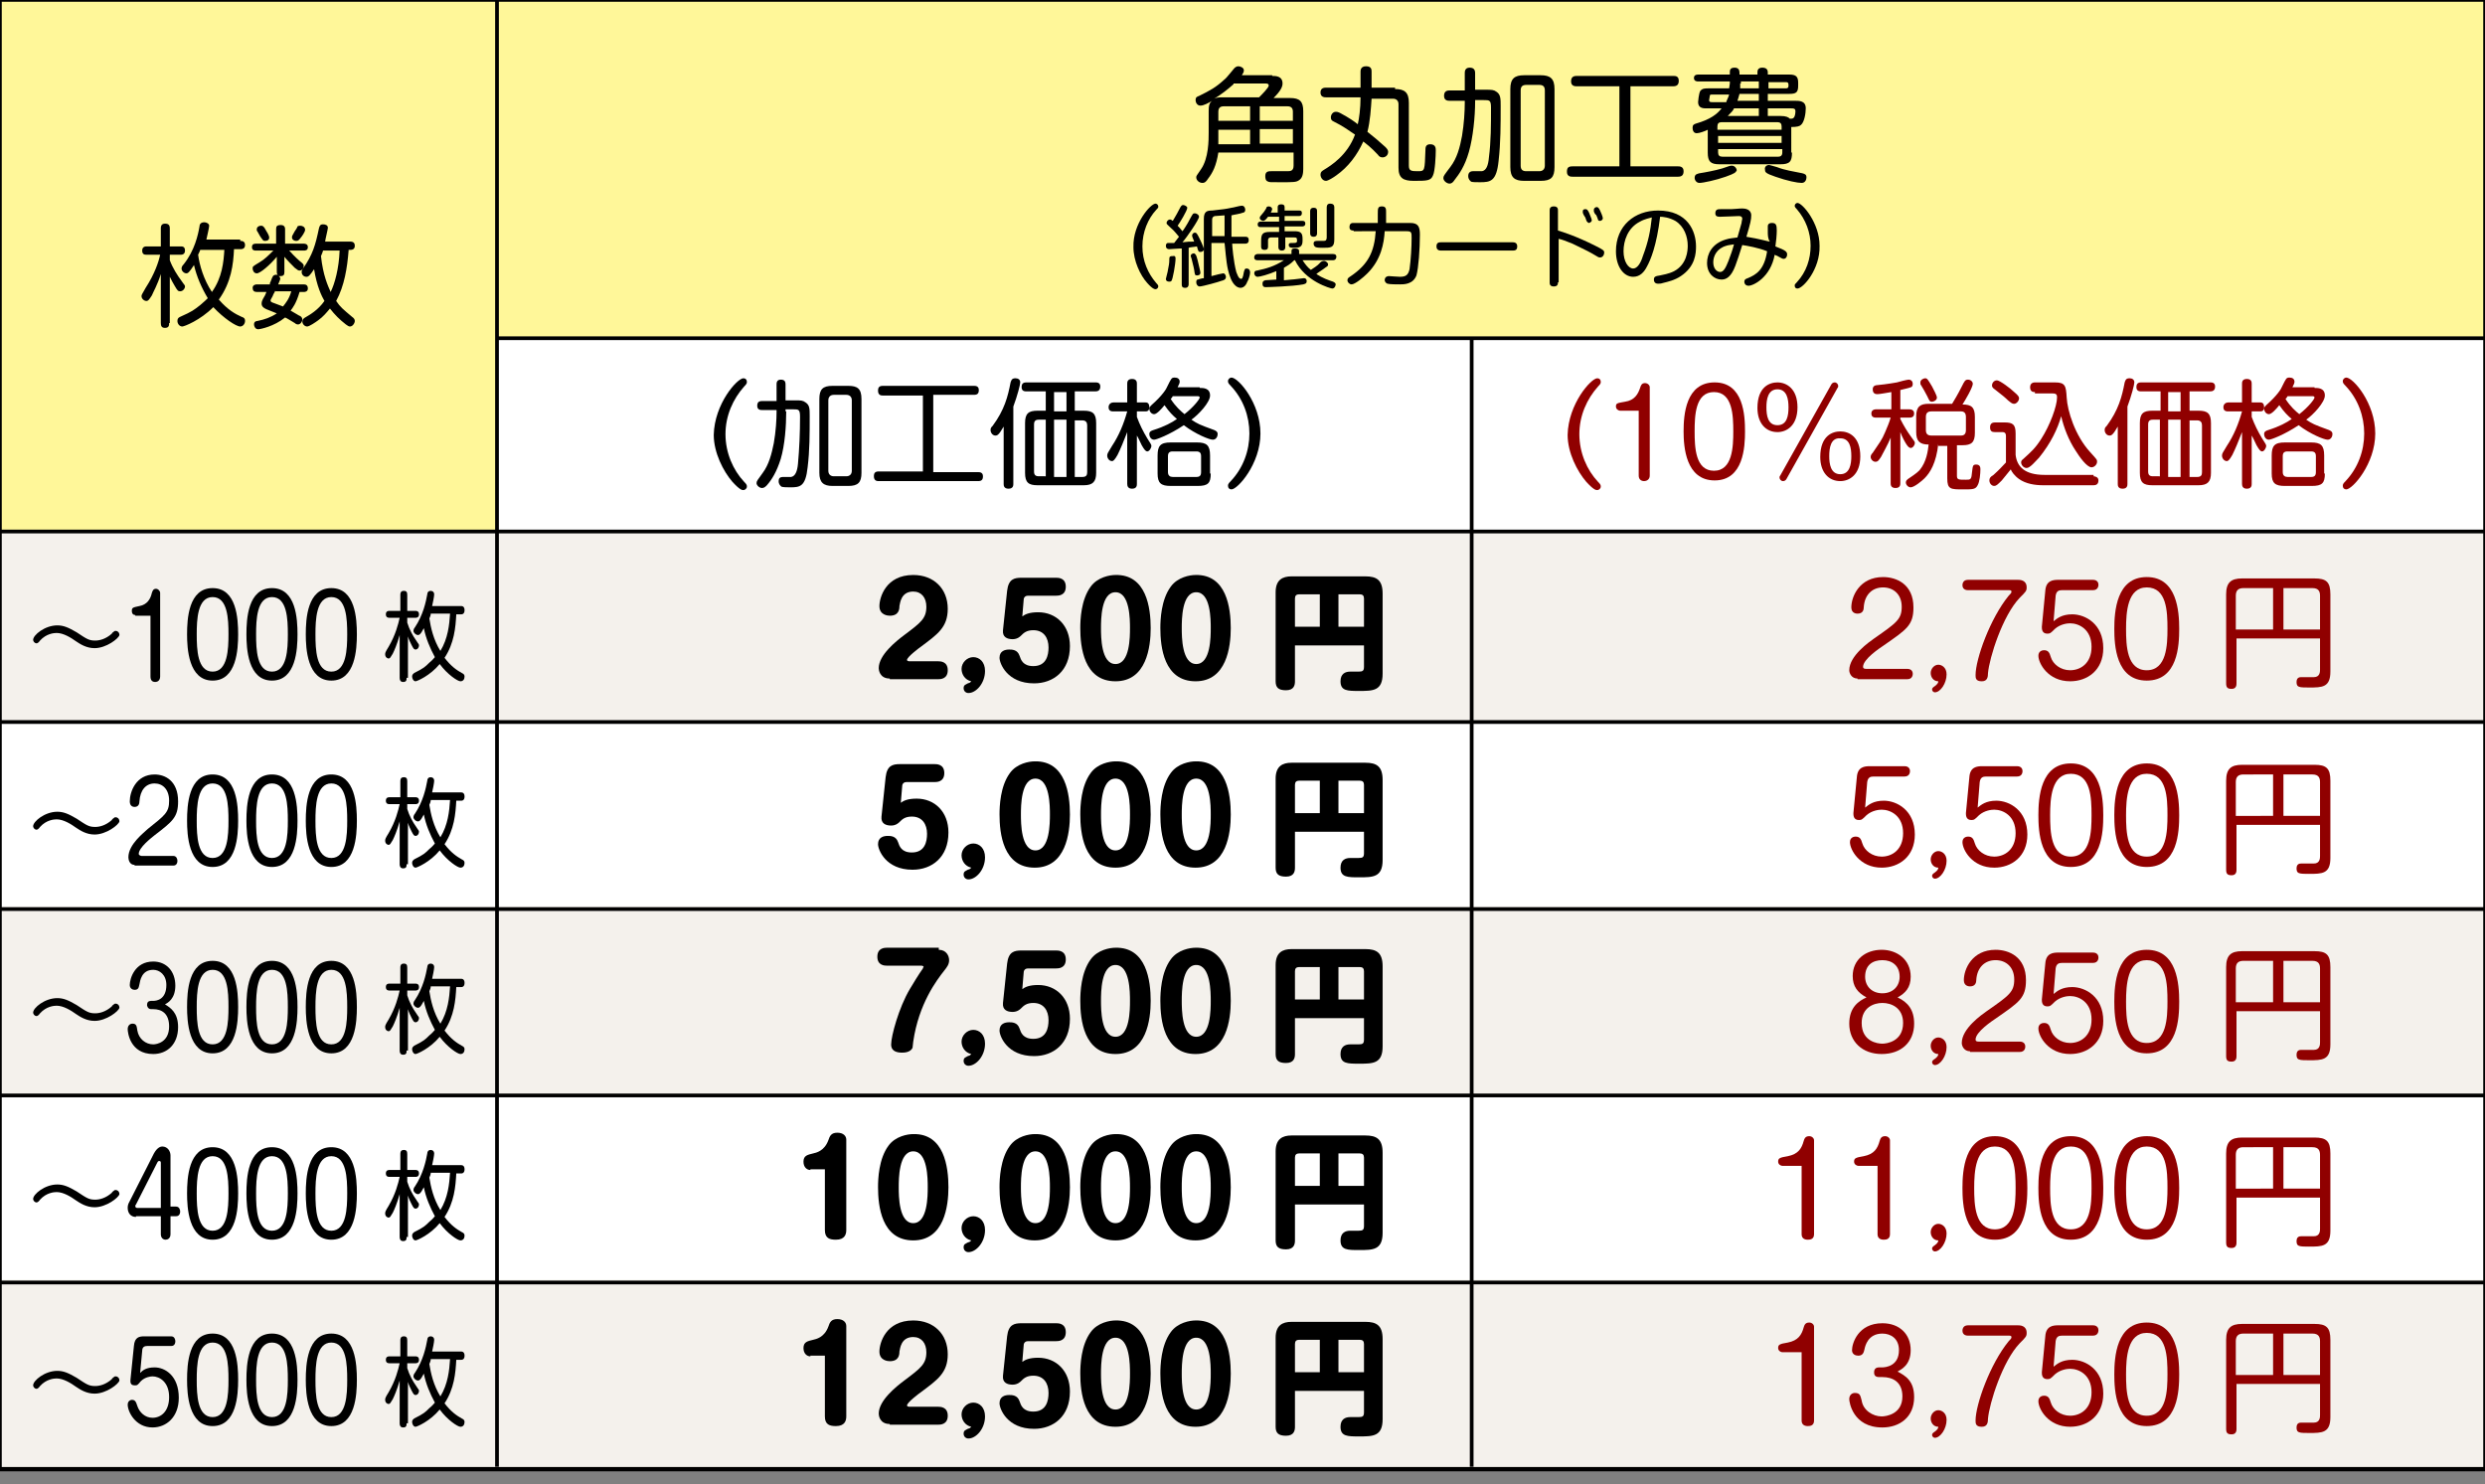
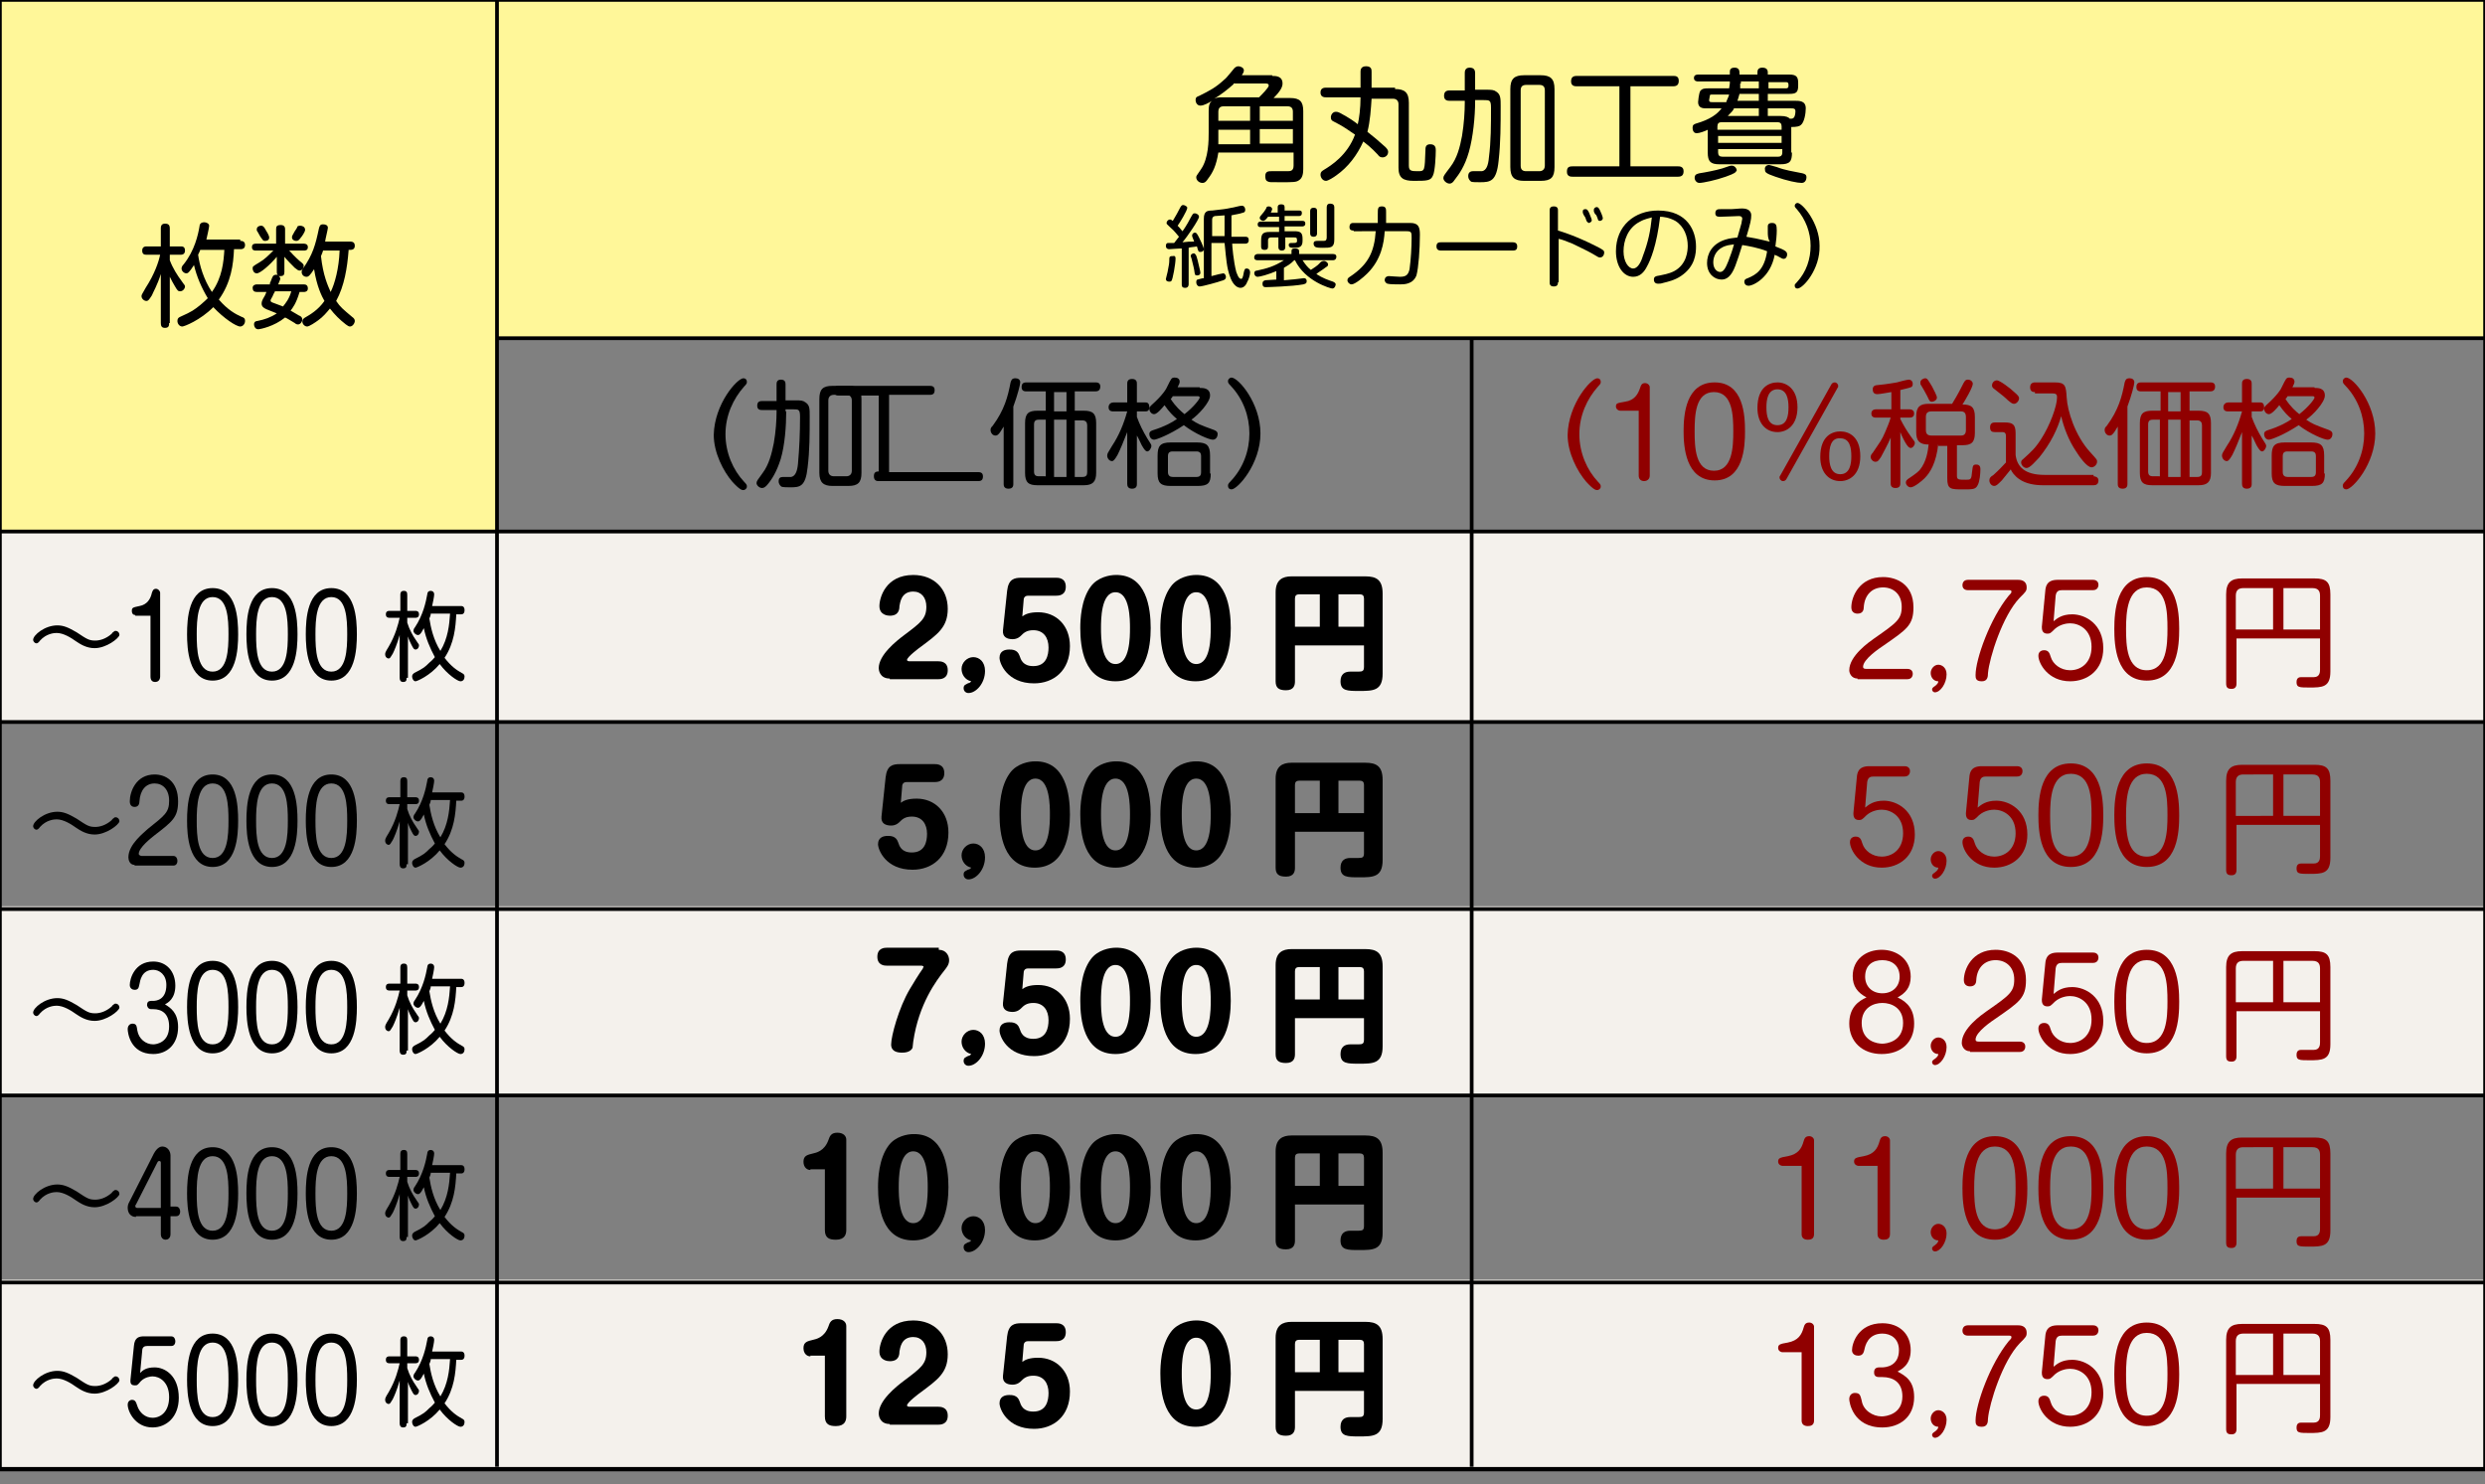
<svg xmlns="http://www.w3.org/2000/svg" version="1.1" x="0px" y="0px" viewBox="0 0 360 215" style="enable-background:new 0 0 360 215;" xml:space="preserve">
  <rect x="0" y="0" width="360" height="215" fill="#808080" stroke="none" />
  <style type="text/css">
	.st0{fill:#A2FFFB;}
	.st1{fill:#F4F1EC;}
	.st2{fill:#900000;}
	.st3{fill:none;stroke:#000000;stroke-width:0.54;stroke-miterlimit:10;}
	.st4{fill:none;stroke:#000000;stroke-width:0.518;stroke-miterlimit:10;}
	.st5{fill:#FFFFFF;}
	.st6{fill:#FFF799;}
	.st7{fill:none;stroke:#000000;stroke-width:0.51;stroke-miterlimit:10;}
	.st8{fill:none;stroke:#000000;stroke-width:0.508;stroke-miterlimit:10;}
	.st9{fill:none;stroke:#000000;stroke-width:0.54;stroke-miterlimit:10;}
	.st10{fill:#FDDEA2;}
	.st11{fill:#DF5665;}
	.st12{fill:#9FA0A0;}
	.st13{fill:#F39800;}
	.st14{display:none;}
	.st15{display:inline;}
	.st16{fill:none;stroke:#000000;stroke-width:0.519;stroke-miterlimit:10;}
	.st17{fill:none;stroke:#000000;stroke-width:0.508;stroke-miterlimit:10;}
	.st18{fill:#E6F0CE;}
	.st19{fill:#C9BA88;}
	.st20{fill:#00B4ED;}
	.st21{fill:#E6368D;}
	.st22{fill:none;stroke:#FFFFFF;stroke-width:8;}
	.st23{fill:#EA609E;}
	.st24{fill:#E50012;}
	.st25{fill:none;stroke:#0068B6;stroke-width:5.901;stroke-linecap:round;stroke-linejoin:round;}
	.st26{fill:#231815;}
	.st27{fill:none;stroke:#0068B6;stroke-width:4.938;stroke-linecap:round;stroke-linejoin:round;}
	.st28{fill:none;stroke:#009FE8;stroke-width:4.938;stroke-linecap:round;stroke-linejoin:round;}
	.st29{fill:none;stroke:#E50012;stroke-width:4.938;stroke-linecap:round;stroke-linejoin:round;}
	.st30{fill:none;stroke:#0068B6;stroke-width:5.46;stroke-linecap:round;stroke-linejoin:round;}
	.st31{fill:none;stroke:#0091DA;stroke-width:5.46;stroke-linecap:round;stroke-linejoin:round;}
	.st32{fill:none;stroke:#E50012;stroke-width:4.853;stroke-linecap:round;stroke-linejoin:round;}
	.st33{fill:none;stroke:#7DCCF3;stroke-width:4.853;stroke-linecap:round;stroke-linejoin:round;}
	.st34{fill:none;stroke:#0068B6;stroke-width:5.55;stroke-linecap:round;stroke-linejoin:round;}
	.st35{fill:none;stroke:#0091DA;stroke-width:5.55;stroke-linecap:round;stroke-linejoin:round;}
	.st36{fill:none;stroke:#E50012;stroke-width:4.933;stroke-linecap:round;stroke-linejoin:round;}
	.st37{fill:none;stroke:#7DCCF3;stroke-width:4.933;stroke-linecap:round;stroke-linejoin:round;}
	.st38{fill:#231815;stroke:#231815;stroke-width:0.308;}
	.st39{fill:#009FE8;}
	.st40{fill:#0068B6;}
	.st41{fill:none;stroke:#E6368D;stroke-width:4;stroke-linecap:round;stroke-linejoin:round;stroke-miterlimit:10;}
	.st42{fill:#0091DA;}
	.st43{fill:#7DCCF3;}
	.st44{fill:none;stroke:#0DAC67;stroke-width:6.986;stroke-linecap:round;stroke-linejoin:round;}
	.st45{fill:none;stroke:#AED15D;stroke-width:6.986;stroke-linecap:round;stroke-linejoin:round;}
	.st46{fill:#E40012;}
	.st47{fill:#0068B5;}
	.st48{fill:#0090D9;}
	.st49{fill:#00A795;}
	.st50{fill:#7DCBF2;}
	.st51{fill:#85C9B3;}
	.st52{fill:none;stroke:#85C9B3;stroke-width:5.618;stroke-linecap:round;stroke-miterlimit:10;}
	.st53{fill:#231815;stroke:#231815;stroke-width:0.313;}
</style>
  <g id="罫線">
    <g>
-       <rect class="st5" width="360" height="186.2" />
      <polygon class="st6" points="360,48.8 72.1,48.8 71.9,77.1 0,77.1 0,0 360,0   " />
      <rect y="77.2" class="st1" width="360" height="27.5" />
      <rect y="185.4" class="st1" width="360" height="27.5" />
      <rect y="131.3" class="st1" width="360" height="27.5" />
      <g>
        <path d="M13.7,93.9c-1.2,0-2.1-0.6-2.7-1c-0.7-0.5-1.8-1.2-2.8-1.2c-0.4,0-1.5,0.1-2.4,1.1c-0.2,0.3-0.4,0.4-0.5,0.4     c-0.3,0-0.5-0.3-0.5-0.5c0-0.7,1.7-2.1,3.5-2.1c0.9,0,1.6,0.3,2.8,1c1.5,1,1.8,1.2,2.7,1.2c0.6,0,1.5-0.2,2.4-1     c0-0.1,0.3-0.3,0.3-0.3c0.1-0.1,0.1-0.1,0.3-0.1c0.2,0,0.5,0.2,0.5,0.6C17.2,92.5,15.4,93.9,13.7,93.9z" />
        <path d="M19.6,89.1c-0.2,0-0.5-0.1-0.5-0.6c0-0.5,0.2-0.5,1.1-0.7c1.1-0.2,1.6-1,1.8-1.9c0.1-0.3,0.2-0.6,0.6-0.6     c0.3,0,0.6,0.3,0.6,0.6v12.1c0,0.6-0.4,0.8-0.7,0.8c-0.5,0-0.7-0.3-0.7-0.8v-8.8H19.6z" />
        <path d="M34.5,91.9c0,2.1-0.2,6.7-3.7,6.7c-3.5,0-3.7-4.7-3.7-6.7c0-2.2,0.2-6.7,3.7-6.7S34.5,89.7,34.5,91.9z M28.5,91.9     c0,2.2,0.1,5.4,2.3,5.4s2.3-3.3,2.3-5.4c0-2.2-0.1-5.4-2.3-5.4C28.6,86.5,28.5,89.8,28.5,91.9z" />
        <path d="M43.1,91.9c0,2.1-0.2,6.7-3.7,6.7c-3.5,0-3.7-4.7-3.7-6.7c0-2.2,0.2-6.7,3.7-6.7S43.1,89.7,43.1,91.9z M37.1,91.9     c0,2.2,0.1,5.4,2.3,5.4s2.3-3.3,2.3-5.4c0-2.2-0.1-5.4-2.3-5.4C37.2,86.5,37.1,89.8,37.1,91.9z" />
        <path d="M51.7,91.9c0,2.1-0.2,6.7-3.7,6.7c-3.5,0-3.7-4.7-3.7-6.7c0-2.2,0.2-6.7,3.7-6.7S51.7,89.7,51.7,91.9z M45.7,91.9     c0,2.2,0.1,5.4,2.3,5.4s2.3-3.3,2.3-5.4c0-2.2-0.1-5.4-2.3-5.4C45.8,86.5,45.7,89.8,45.7,91.9z" />
        <path d="M58.9,98.2c0,0.3,0,0.6-0.5,0.6c-0.4,0-0.5-0.3-0.5-0.6V92c-0.4,1.4-0.8,2.3-1,2.7c-0.3,0.5-0.4,0.7-0.6,0.7     s-0.5-0.2-0.5-0.6c0-0.2,0-0.3,0.5-1.1c1-1.7,1.4-3.3,1.6-4.2h-1.5c-0.1,0-0.5,0-0.5-0.5s0.4-0.5,0.5-0.5h1.6v-2.3     c0-0.2,0-0.6,0.5-0.6c0.4,0,0.5,0.2,0.5,0.6v2.3h1.2c0.1,0,0.5,0,0.5,0.5s-0.4,0.5-0.5,0.5h-1.2v0.7c0.3,1,0.8,1.9,1.3,2.6     c0.3,0.5,0.4,0.5,0.4,0.7c0,0.3-0.2,0.6-0.5,0.6c-0.2,0-0.3-0.1-0.6-0.7c-0.1-0.2-0.4-0.8-0.5-1.2V98.2z M66.8,87.8     c0.1,0,0.5,0,0.5,0.6c0,0.6-0.4,0.6-0.5,0.6h-0.7c-0.1,1.9-0.3,4.2-1.7,6.3c1,1.3,1.8,1.8,2.5,2.2c0.2,0.1,0.4,0.2,0.4,0.5     c0,0.4-0.2,0.7-0.6,0.7c-0.4,0-1.9-1-3-2.5c-1.4,1.7-3.3,2.5-3.5,2.5c-0.3,0-0.5-0.4-0.5-0.7c0-0.3,0.2-0.4,0.3-0.5     c1.4-0.7,1.6-0.9,2.2-1.5c0.5-0.4,0.7-0.7,0.8-0.8c-0.7-1.3-1.3-2.7-1.6-4.2c-0.5,1-0.7,1-0.9,1c-0.2,0-0.6-0.3-0.6-0.6     c0-0.2,0.1-0.4,0.2-0.5c1.2-1.8,1.6-3.7,1.8-4.8c0-0.2,0.1-0.5,0.5-0.5c0.3,0,0.5,0.2,0.5,0.5c0,0.3-0.2,1.3-0.3,1.7H66.8z      M62.4,89c0,0.1-0.1,0.4-0.2,0.6c0.2,1.3,0.6,3.1,1.6,4.7c1.1-1.8,1.3-3.8,1.4-5.4H62.4z" />
        <path d="M13.7,120.9c-1.2,0-2.1-0.6-2.7-1c-0.7-0.5-1.8-1.2-2.8-1.2c-0.4,0-1.5,0.1-2.4,1.1c-0.2,0.3-0.4,0.4-0.5,0.4     c-0.3,0-0.5-0.3-0.5-0.5c0-0.7,1.7-2.1,3.5-2.1c0.9,0,1.6,0.3,2.8,1c1.5,1,1.8,1.2,2.7,1.2c0.6,0,1.5-0.2,2.4-1     c0-0.1,0.3-0.3,0.3-0.3c0.1-0.1,0.1-0.1,0.3-0.1c0.2,0,0.5,0.2,0.5,0.6C17.2,119.5,15.4,120.9,13.7,120.9z" />
        <path d="M19.5,125.3c-0.7,0-0.9-0.7-0.9-1.1c0-1.9,2.3-3.6,2.8-4.1c2.5-2,3.1-2.4,3.1-4.1c0-1.6-0.9-2.5-2.1-2.5     c-1.3,0-2.1,1-2.2,2.6c0,0.3-0.1,0.8-0.7,0.8c-0.1,0-0.7,0-0.7-0.8c0-1.4,0.9-3.9,3.6-3.9c1.5,0,3.4,0.9,3.4,3.9     c0,2.3-0.8,2.9-3.4,4.9c-0.5,0.4-2.3,1.8-2.3,2.7c0,0.2,0.3,0.3,0.4,0.3h4.6c0.5,0,0.6,0.5,0.6,0.7c0,0.1,0,0.7-0.6,0.7H19.5z" />
        <path d="M34.5,118.9c0,2.1-0.2,6.7-3.7,6.7c-3.5,0-3.7-4.7-3.7-6.7c0-2.2,0.2-6.7,3.7-6.7S34.5,116.7,34.5,118.9z M28.5,118.9     c0,2.2,0.1,5.4,2.3,5.4s2.3-3.3,2.3-5.4c0-2.2-0.1-5.4-2.3-5.4C28.6,113.5,28.5,116.8,28.5,118.9z" />
        <path d="M43.1,118.9c0,2.1-0.2,6.7-3.7,6.7c-3.5,0-3.7-4.7-3.7-6.7c0-2.2,0.2-6.7,3.7-6.7S43.1,116.7,43.1,118.9z M37.1,118.9     c0,2.2,0.1,5.4,2.3,5.4s2.3-3.3,2.3-5.4c0-2.2-0.1-5.4-2.3-5.4C37.2,113.5,37.1,116.8,37.1,118.9z" />
        <path d="M51.7,118.9c0,2.1-0.2,6.7-3.7,6.7c-3.5,0-3.7-4.7-3.7-6.7c0-2.2,0.2-6.7,3.7-6.7S51.7,116.7,51.7,118.9z M45.7,118.9     c0,2.2,0.1,5.4,2.3,5.4s2.3-3.3,2.3-5.4c0-2.2-0.1-5.4-2.3-5.4C45.8,113.5,45.7,116.8,45.7,118.9z" />
        <path d="M58.9,125.2c0,0.3,0,0.6-0.5,0.6c-0.4,0-0.5-0.3-0.5-0.6V119c-0.4,1.4-0.8,2.3-1,2.7c-0.3,0.5-0.4,0.7-0.6,0.7     s-0.5-0.2-0.5-0.6c0-0.2,0-0.3,0.5-1.1c1-1.7,1.4-3.3,1.6-4.2h-1.5c-0.1,0-0.5,0-0.5-0.5s0.4-0.5,0.5-0.5h1.6v-2.3     c0-0.2,0-0.6,0.5-0.6c0.4,0,0.5,0.2,0.5,0.6v2.3h1.2c0.1,0,0.5,0,0.5,0.5s-0.4,0.5-0.5,0.5h-1.2v0.7c0.3,1,0.8,1.9,1.3,2.6     c0.3,0.5,0.4,0.5,0.4,0.7c0,0.3-0.2,0.6-0.5,0.6c-0.2,0-0.3-0.1-0.6-0.7c-0.1-0.2-0.4-0.8-0.5-1.2V125.2z M66.8,114.8     c0.1,0,0.5,0,0.5,0.6c0,0.6-0.4,0.6-0.5,0.6h-0.7c-0.1,1.9-0.3,4.2-1.7,6.3c1,1.3,1.8,1.8,2.5,2.2c0.2,0.1,0.4,0.2,0.4,0.5     c0,0.4-0.2,0.7-0.6,0.7c-0.4,0-1.9-1-3-2.5c-1.4,1.7-3.3,2.5-3.5,2.5c-0.3,0-0.5-0.4-0.5-0.7c0-0.3,0.2-0.4,0.3-0.5     c1.4-0.7,1.6-0.9,2.2-1.5c0.5-0.4,0.7-0.7,0.8-0.8c-0.7-1.3-1.3-2.7-1.6-4.2c-0.5,1-0.7,1-0.9,1c-0.2,0-0.6-0.3-0.6-0.6     c0-0.2,0.1-0.4,0.2-0.5c1.2-1.8,1.6-3.7,1.8-4.8c0-0.2,0.1-0.5,0.5-0.5c0.3,0,0.5,0.2,0.5,0.5c0,0.3-0.2,1.3-0.3,1.7H66.8z      M62.4,116c0,0.1-0.1,0.4-0.2,0.6c0.2,1.3,0.6,3.1,1.6,4.7c1.1-1.8,1.3-3.8,1.4-5.4H62.4z" />
        <path d="M13.7,147.9c-1.2,0-2.1-0.6-2.7-1c-0.7-0.5-1.8-1.2-2.8-1.2c-0.4,0-1.5,0.1-2.4,1.1c-0.2,0.3-0.4,0.4-0.5,0.4     c-0.3,0-0.5-0.3-0.5-0.5c0-0.7,1.7-2.1,3.5-2.1c0.9,0,1.6,0.3,2.8,1c1.5,1,1.8,1.2,2.7,1.2c0.6,0,1.5-0.2,2.4-1     c0-0.1,0.3-0.3,0.3-0.3c0.1-0.1,0.1-0.1,0.3-0.1c0.2,0,0.5,0.2,0.5,0.6C17.2,146.5,15.4,147.9,13.7,147.9z" />
        <path d="M21.9,146.2c-0.5,0-0.6-0.5-0.6-0.6c0-0.4,0.2-0.6,0.6-0.6h0.3c0.5,0,1.9-0.2,1.9-2.3c0-1.5-1-2.2-1.9-2.2     c-1.7,0-1.9,1.6-2,2.1c-0.1,0.4-0.1,0.8-0.7,0.8c-0.3,0-0.7-0.2-0.7-0.7c0-0.9,0.7-3.4,3.4-3.4c1.9,0,3.2,1.4,3.2,3.5     c0,1.9-1.1,2.5-1.5,2.7c0.8,0.5,1.9,1.2,1.9,3.3c0,2.5-1.6,3.9-3.6,3.9c-3.4,0-3.7-3.2-3.7-3.6c0-0.5,0.3-0.8,0.7-0.8     c0.6,0,0.6,0.4,0.7,1c0.2,1.2,1.2,2,2.3,2c0.5,0,2.3-0.3,2.3-2.6c0-1.9-1.1-2.5-2.3-2.5H21.9z" />
        <path d="M34.5,145.9c0,2.1-0.2,6.7-3.7,6.7c-3.5,0-3.7-4.7-3.7-6.7c0-2.2,0.2-6.7,3.7-6.7S34.5,143.7,34.5,145.9z M28.5,145.9     c0,2.2,0.1,5.4,2.3,5.4s2.3-3.3,2.3-5.4c0-2.2-0.1-5.4-2.3-5.4C28.6,140.5,28.5,143.8,28.5,145.9z" />
        <path d="M43.1,145.9c0,2.1-0.2,6.7-3.7,6.7c-3.5,0-3.7-4.7-3.7-6.7c0-2.2,0.2-6.7,3.7-6.7S43.1,143.7,43.1,145.9z M37.1,145.9     c0,2.2,0.1,5.4,2.3,5.4s2.3-3.3,2.3-5.4c0-2.2-0.1-5.4-2.3-5.4C37.2,140.5,37.1,143.8,37.1,145.9z" />
        <path d="M51.7,145.9c0,2.1-0.2,6.7-3.7,6.7c-3.5,0-3.7-4.7-3.7-6.7c0-2.2,0.2-6.7,3.7-6.7S51.7,143.7,51.7,145.9z M45.7,145.9     c0,2.2,0.1,5.4,2.3,5.4s2.3-3.3,2.3-5.4c0-2.2-0.1-5.4-2.3-5.4C45.8,140.5,45.7,143.8,45.7,145.9z" />
        <path d="M58.9,152.2c0,0.3,0,0.6-0.5,0.6c-0.4,0-0.5-0.3-0.5-0.6V146c-0.4,1.4-0.8,2.3-1,2.7c-0.3,0.5-0.4,0.7-0.6,0.7     s-0.5-0.2-0.5-0.6c0-0.2,0-0.3,0.5-1.1c1-1.7,1.4-3.3,1.6-4.2h-1.5c-0.1,0-0.5,0-0.5-0.5s0.4-0.5,0.5-0.5h1.6v-2.3     c0-0.2,0-0.6,0.5-0.6c0.4,0,0.5,0.2,0.5,0.6v2.3h1.2c0.1,0,0.5,0,0.5,0.5s-0.4,0.5-0.5,0.5h-1.2v0.7c0.3,1,0.8,1.9,1.3,2.6     c0.3,0.5,0.4,0.5,0.4,0.7c0,0.3-0.2,0.6-0.5,0.6c-0.2,0-0.3-0.1-0.6-0.7c-0.1-0.2-0.4-0.8-0.5-1.2V152.2z M66.8,141.8     c0.1,0,0.5,0,0.5,0.6c0,0.6-0.4,0.6-0.5,0.6h-0.7c-0.1,1.9-0.3,4.2-1.7,6.3c1,1.3,1.8,1.8,2.5,2.2c0.2,0.1,0.4,0.2,0.4,0.5     c0,0.4-0.2,0.7-0.6,0.7c-0.4,0-1.9-1-3-2.5c-1.4,1.7-3.3,2.5-3.5,2.5c-0.3,0-0.5-0.4-0.5-0.7c0-0.3,0.2-0.4,0.3-0.5     c1.4-0.7,1.6-0.9,2.2-1.5c0.5-0.4,0.7-0.7,0.8-0.8c-0.7-1.3-1.3-2.7-1.6-4.2c-0.5,1-0.7,1-0.9,1c-0.2,0-0.6-0.3-0.6-0.6     c0-0.2,0.1-0.4,0.2-0.5c1.2-1.8,1.6-3.7,1.8-4.8c0-0.2,0.1-0.5,0.5-0.5c0.3,0,0.5,0.2,0.5,0.5c0,0.3-0.2,1.3-0.3,1.7H66.8z      M62.4,143c0,0.1-0.1,0.4-0.2,0.6c0.2,1.3,0.6,3.1,1.6,4.7c1.1-1.8,1.3-3.8,1.4-5.4H62.4z" />
        <path d="M13.7,174.9c-1.2,0-2.1-0.6-2.7-1c-0.7-0.5-1.8-1.2-2.8-1.2c-0.4,0-1.5,0.1-2.4,1.1c-0.2,0.3-0.4,0.4-0.5,0.4     c-0.3,0-0.5-0.3-0.5-0.5c0-0.7,1.7-2.1,3.5-2.1c0.9,0,1.6,0.3,2.8,1c1.5,1,1.8,1.2,2.7,1.2c0.6,0,1.5-0.2,2.4-1     c0-0.1,0.3-0.3,0.3-0.3c0.1-0.1,0.1-0.1,0.3-0.1c0.2,0,0.5,0.2,0.5,0.6C17.2,173.5,15.4,174.9,13.7,174.9z" />
        <path d="M19.7,176.3c-0.8,0-1.2-0.6-1.2-1.3c0-0.2,0-0.5,0.3-1l3.5-6.9c0.5-0.9,1-1,1.2-1c0.8,0,1.2,0.7,1.2,1.3v7.4h0.8     c0.5,0,0.6,0.5,0.6,0.7c0,0.1,0,0.7-0.6,0.7h-0.8v2.6c0,0.6-0.4,0.8-0.7,0.8c-0.4,0-0.7-0.3-0.7-0.8v-2.6H19.7z M23.3,175v-6.5     c0-0.1,0-0.3-0.2-0.3c-0.1,0-0.2,0-0.3,0.2l-3.1,6.1c0,0-0.1,0.1-0.1,0.2c0,0.2,0.1,0.3,0.3,0.3H23.3z" />
        <path d="M34.5,172.9c0,2.1-0.2,6.7-3.7,6.7c-3.5,0-3.7-4.7-3.7-6.7c0-2.2,0.2-6.7,3.7-6.7S34.5,170.7,34.5,172.9z M28.5,172.9     c0,2.2,0.1,5.4,2.3,5.4s2.3-3.3,2.3-5.4c0-2.2-0.1-5.4-2.3-5.4C28.6,167.5,28.5,170.8,28.5,172.9z" />
        <path d="M43.1,172.9c0,2.1-0.2,6.7-3.7,6.7c-3.5,0-3.7-4.7-3.7-6.7c0-2.2,0.2-6.7,3.7-6.7S43.1,170.7,43.1,172.9z M37.1,172.9     c0,2.2,0.1,5.4,2.3,5.4s2.3-3.3,2.3-5.4c0-2.2-0.1-5.4-2.3-5.4C37.2,167.5,37.1,170.8,37.1,172.9z" />
        <path d="M51.7,172.9c0,2.1-0.2,6.7-3.7,6.7c-3.5,0-3.7-4.7-3.7-6.7c0-2.2,0.2-6.7,3.7-6.7S51.7,170.7,51.7,172.9z M45.7,172.9     c0,2.2,0.1,5.4,2.3,5.4s2.3-3.3,2.3-5.4c0-2.2-0.1-5.4-2.3-5.4C45.8,167.5,45.7,170.8,45.7,172.9z" />
        <path d="M58.9,179.2c0,0.3,0,0.6-0.5,0.6c-0.4,0-0.5-0.3-0.5-0.6V173c-0.4,1.4-0.8,2.3-1,2.7c-0.3,0.5-0.4,0.7-0.6,0.7     s-0.5-0.2-0.5-0.6c0-0.2,0-0.3,0.5-1.1c1-1.7,1.4-3.3,1.6-4.2h-1.5c-0.1,0-0.5,0-0.5-0.5s0.4-0.5,0.5-0.5h1.6v-2.3     c0-0.2,0-0.6,0.5-0.6c0.4,0,0.5,0.2,0.5,0.6v2.3h1.2c0.1,0,0.5,0,0.5,0.5s-0.4,0.5-0.5,0.5h-1.2v0.7c0.3,1,0.8,1.9,1.3,2.6     c0.3,0.5,0.4,0.5,0.4,0.7c0,0.3-0.2,0.6-0.5,0.6c-0.2,0-0.3-0.1-0.6-0.7c-0.1-0.2-0.4-0.8-0.5-1.2V179.2z M66.8,168.8     c0.1,0,0.5,0,0.5,0.6c0,0.6-0.4,0.6-0.5,0.6h-0.7c-0.1,1.9-0.3,4.2-1.7,6.3c1,1.3,1.8,1.8,2.5,2.2c0.2,0.1,0.4,0.2,0.4,0.5     c0,0.4-0.2,0.7-0.6,0.7c-0.4,0-1.9-1-3-2.5c-1.4,1.7-3.3,2.5-3.5,2.5c-0.3,0-0.5-0.4-0.5-0.7c0-0.3,0.2-0.4,0.3-0.5     c1.4-0.7,1.6-0.9,2.2-1.5c0.5-0.4,0.7-0.7,0.8-0.8c-0.7-1.3-1.3-2.7-1.6-4.2c-0.5,1-0.7,1-0.9,1c-0.2,0-0.6-0.3-0.6-0.6     c0-0.2,0.1-0.4,0.2-0.5c1.2-1.8,1.6-3.7,1.8-4.8c0-0.2,0.1-0.5,0.5-0.5c0.3,0,0.5,0.2,0.5,0.5c0,0.3-0.2,1.3-0.3,1.7H66.8z      M62.4,170c0,0.1-0.1,0.4-0.2,0.6c0.2,1.3,0.6,3.1,1.6,4.7c1.1-1.8,1.3-3.8,1.4-5.4H62.4z" />
        <path d="M13.7,201.9c-1.2,0-2.1-0.6-2.7-1c-0.7-0.5-1.8-1.2-2.8-1.2c-0.4,0-1.5,0.1-2.4,1.1c-0.2,0.3-0.4,0.4-0.5,0.4     c-0.3,0-0.5-0.3-0.5-0.5c0-0.7,1.7-2.1,3.5-2.1c0.9,0,1.6,0.3,2.8,1c1.5,1,1.8,1.2,2.7,1.2c0.6,0,1.5-0.2,2.4-1     c0-0.1,0.3-0.3,0.3-0.3c0.1-0.1,0.1-0.1,0.3-0.1c0.2,0,0.5,0.2,0.5,0.6C17.2,200.5,15.4,201.9,13.7,201.9z" />
        <path d="M19.4,195c0.1-1.3,0.8-1.4,1.5-1.4h3.9c0.5,0,0.6,0.5,0.6,0.7c0,0.1,0,0.7-0.6,0.7h-3.5c-0.3,0-0.7,0.1-0.7,0.7l-0.3,3.2     c0.4-0.4,0.9-0.8,2.1-0.8c1.5,0,3.5,1.2,3.5,4.4c0,2.8-1.8,4.3-3.8,4.3c-2.5,0-3.6-2.3-3.6-3.3c0-0.6,0.5-0.7,0.6-0.7     c0.5,0,0.6,0.3,0.8,0.9c0.3,0.9,1.1,1.7,2.2,1.7c1.2,0,2.4-0.9,2.4-3c0-2.2-1.4-3-2.4-3c-0.3,0-1.1,0.1-1.7,0.7     c-0.5,0.6-0.5,0.6-0.9,0.6c-0.7,0-0.6-0.6-0.6-0.8L19.4,195z" />
        <path d="M34.5,199.9c0,2.1-0.2,6.7-3.7,6.7c-3.5,0-3.7-4.7-3.7-6.7c0-2.2,0.2-6.7,3.7-6.7S34.5,197.7,34.5,199.9z M28.5,199.9     c0,2.2,0.1,5.4,2.3,5.4s2.3-3.3,2.3-5.4c0-2.2-0.1-5.4-2.3-5.4C28.6,194.5,28.5,197.8,28.5,199.9z" />
        <path d="M43.1,199.9c0,2.1-0.2,6.7-3.7,6.7c-3.5,0-3.7-4.7-3.7-6.7c0-2.2,0.2-6.7,3.7-6.7S43.1,197.7,43.1,199.9z M37.1,199.9     c0,2.2,0.1,5.4,2.3,5.4s2.3-3.3,2.3-5.4c0-2.2-0.1-5.4-2.3-5.4C37.2,194.5,37.1,197.8,37.1,199.9z" />
        <path d="M51.7,199.9c0,2.1-0.2,6.7-3.7,6.7c-3.5,0-3.7-4.7-3.7-6.7c0-2.2,0.2-6.7,3.7-6.7S51.7,197.7,51.7,199.9z M45.7,199.9     c0,2.2,0.1,5.4,2.3,5.4s2.3-3.3,2.3-5.4c0-2.2-0.1-5.4-2.3-5.4C45.8,194.5,45.7,197.8,45.7,199.9z" />
        <path d="M58.9,206.2c0,0.3,0,0.6-0.5,0.6c-0.4,0-0.5-0.3-0.5-0.6V200c-0.4,1.4-0.8,2.3-1,2.7c-0.3,0.5-0.4,0.7-0.6,0.7     s-0.5-0.2-0.5-0.6c0-0.2,0-0.3,0.5-1.1c1-1.7,1.4-3.3,1.6-4.2h-1.5c-0.1,0-0.5,0-0.5-0.5s0.4-0.5,0.5-0.5h1.6v-2.3     c0-0.2,0-0.6,0.5-0.6c0.4,0,0.5,0.2,0.5,0.6v2.3h1.2c0.1,0,0.5,0,0.5,0.5s-0.4,0.5-0.5,0.5h-1.2v0.7c0.3,1,0.8,1.9,1.3,2.6     c0.3,0.5,0.4,0.5,0.4,0.7c0,0.3-0.2,0.6-0.5,0.6c-0.2,0-0.3-0.1-0.6-0.7c-0.1-0.2-0.4-0.8-0.5-1.2V206.2z M66.8,195.8     c0.1,0,0.5,0,0.5,0.6c0,0.6-0.4,0.6-0.5,0.6h-0.7c-0.1,1.9-0.3,4.2-1.7,6.3c1,1.3,1.8,1.8,2.5,2.2c0.2,0.1,0.4,0.2,0.4,0.5     c0,0.4-0.2,0.7-0.6,0.7c-0.4,0-1.9-1-3-2.5c-1.4,1.7-3.3,2.5-3.5,2.5c-0.3,0-0.5-0.4-0.5-0.7c0-0.3,0.2-0.4,0.3-0.5     c1.4-0.7,1.6-0.9,2.2-1.5c0.5-0.4,0.7-0.7,0.8-0.8c-0.7-1.3-1.3-2.7-1.6-4.2c-0.5,1-0.7,1-0.9,1c-0.2,0-0.6-0.3-0.6-0.6     c0-0.2,0.1-0.4,0.2-0.5c1.2-1.8,1.6-3.7,1.8-4.8c0-0.2,0.1-0.5,0.5-0.5c0.3,0,0.5,0.2,0.5,0.5c0,0.3-0.2,1.3-0.3,1.7H66.8z      M62.4,197c0,0.1-0.1,0.4-0.2,0.6c0.2,1.3,0.6,3.1,1.6,4.7c1.1-1.8,1.3-3.8,1.4-5.4H62.4z" />
      </g>
      <g>
        <path d="M24.5,46.8c0,0.3,0,0.7-0.6,0.7c-0.5,0-0.6-0.3-0.6-0.7v-7.1c-0.5,1.6-1.1,2.6-1.3,3.1c-0.4,0.6-0.5,0.8-0.8,0.8     s-0.7-0.3-0.7-0.7c0-0.2,0.1-0.3,0.6-1.2c1.3-2,1.9-3.8,2.1-4.8h-2c-0.2,0-0.6,0-0.6-0.6s0.5-0.6,0.6-0.6h2.1v-2.6     c0-0.2,0-0.7,0.6-0.7c0.5,0,0.7,0.2,0.7,0.7v2.6h1.6c0.2,0,0.6,0,0.6,0.6s-0.5,0.6-0.6,0.6h-1.6v0.8c0.4,1.1,1.1,2.2,1.7,3     c0.4,0.6,0.5,0.6,0.5,0.8c0,0.3-0.3,0.7-0.7,0.7c-0.3,0-0.4-0.1-0.8-0.8c-0.2-0.3-0.5-0.9-0.7-1.3V46.8z M34.8,34.9     c0.2,0,0.7,0,0.7,0.6s-0.5,0.6-0.7,0.6h-0.9c-0.1,2.2-0.4,4.8-2.2,7.3c1.3,1.5,2.4,2.1,3.3,2.5c0.3,0.1,0.5,0.2,0.5,0.6     c0,0.4-0.3,0.8-0.7,0.8c-0.6,0-2.4-1.2-3.9-2.8c-1.9,1.9-4.2,2.8-4.5,2.8c-0.4,0-0.7-0.4-0.7-0.8c0-0.4,0.2-0.5,0.4-0.6     c1.8-0.8,2-1,2.9-1.7c0.6-0.5,0.9-0.8,1.1-1c-0.9-1.5-1.6-3.1-2-4.8c-0.7,1.1-0.9,1.2-1.1,1.2c-0.3,0-0.7-0.3-0.7-0.7     c0-0.2,0.1-0.4,0.3-0.6c1.6-2,2.1-4.3,2.3-5.5c0-0.2,0.1-0.6,0.7-0.6c0.3,0,0.7,0.2,0.7,0.5c0,0.3-0.3,1.5-0.4,2H34.8z M29,36.2     c0,0.1-0.2,0.5-0.3,0.7c0.2,1.5,0.8,3.6,2,5.4c1.5-2.1,1.7-4.4,1.8-6.1H29z" />
        <path d="M39.1,41c0.1-0.1,0.3-0.8,0.4-0.9c0-0.1,0.2-0.3,0.5-0.3c0.2,0,0.3,0,0.4,0.1c-0.3-0.1-0.3-0.3-0.3-0.6v-2.1     c-1,1.2-2.4,2.4-2.9,2.4c-0.4,0-0.6-0.4-0.6-0.7c0-0.3,0-0.3,1-0.9c0.7-0.4,1.3-1,2-1.7h-2.5c-0.2,0-0.6,0-0.6-0.5     c0-0.5,0.4-0.5,0.6-0.5h2.9v-2.1c0-0.4,0.1-0.6,0.7-0.6c0.6,0,0.6,0.5,0.6,0.6v2.1H44c0.1,0,0.6,0,0.6,0.5c0,0.5-0.4,0.5-0.6,0.5     h-2.1c0.8,0.9,1.5,1.5,1.5,1.5c0.5,0.4,0.6,0.5,0.6,0.7c0,0.3-0.2,0.7-0.6,0.7c-0.2,0-0.3-0.1-0.7-0.4c-0.5-0.5-1.1-1.1-1.5-1.6     v2.2c0,0.4-0.1,0.6-0.6,0.6c-0.1,0-0.2,0-0.3,0c0.1,0,0.3,0.1,0.3,0.4c0,0.1-0.1,0.3-0.3,0.8H44c0.3,0,0.6,0.1,0.6,0.6     c0,0.5-0.5,0.5-0.6,0.5h-0.6c-0.5,1.7-1,2.3-1.3,2.7c0.3,0.2,0.4,0.2,1.2,0.7c0.3,0.1,0.5,0.3,0.5,0.6c0,0.3-0.3,0.7-0.6,0.7     c-0.1,0-0.3,0-0.5-0.2c-0.5-0.3-1.3-0.8-1.4-0.8c-1.6,1.3-3.6,1.7-3.9,1.7c-0.4,0-0.6-0.4-0.6-0.7c0-0.4,0.3-0.5,0.5-0.5     c1-0.2,1.9-0.5,2.8-1.1c-0.5-0.2-1-0.4-1.5-0.6c-0.2-0.1-0.7-0.3-0.7-0.8c0-0.3,0.1-0.5,0.2-0.7c0.3-0.5,0.3-0.5,0.5-1h-1.4     c-0.4,0-0.6-0.2-0.6-0.6c0-0.4,0.4-0.5,0.6-0.5H39.1z M38.4,34.9c-0.3,0-0.3-0.1-0.6-0.5c-0.1-0.1-0.5-0.9-0.6-1     c0-0.1,0-0.1,0-0.2c0-0.3,0.3-0.5,0.6-0.5c0.2,0,0.4,0,0.8,0.8c0.2,0.3,0.4,0.7,0.4,0.9C39,34.8,38.7,34.9,38.4,34.9z M39.9,42.1     c-0.2,0.4-0.3,0.5-0.4,0.8c-0.2,0.4-0.3,0.5-0.3,0.6c0,0.1,0,0.2,0.2,0.3c0.2,0.1,1.4,0.5,1.6,0.6c0.4-0.5,0.9-1.1,1.2-2.2H39.9z      M44.2,33.3c0,0.3-0.5,1-0.6,1.1c-0.3,0.4-0.4,0.5-0.7,0.5c-0.3,0-0.6-0.2-0.6-0.5c0-0.2,0-0.2,0.4-0.9c0.1-0.1,0.4-0.6,0.4-0.7     c0.1-0.1,0.4-0.1,0.4-0.1C43.7,32.7,44.2,32.8,44.2,33.3z M50.5,36.3c-0.2,2.5-0.6,5.1-1.8,7.3c0.6,0.9,1,1.2,2.3,2.3     c0.3,0.2,0.4,0.4,0.4,0.6c0,0.3-0.3,0.8-0.7,0.8c-0.2,0-0.3-0.1-0.6-0.3c-0.9-0.7-1.6-1.4-2.3-2.3c-0.5,0.6-1,1.2-1.7,1.7     c-0.4,0.3-1.3,0.9-1.6,0.9c-0.4,0-0.7-0.4-0.7-0.7c0-0.3,0.2-0.5,0.4-0.6c0.7-0.4,1.9-1.1,2.8-2.4c-0.4-0.7-1.1-2.1-1.5-4.6     c-0.6,0.9-0.8,1.1-1.1,1.1c-0.4,0-0.7-0.3-0.7-0.7c0-0.1,0-0.2,0.2-0.5c1.4-2,1.8-3.4,2.3-5.8c0.1-0.4,0.2-0.6,0.6-0.6     c0.3,0,0.7,0.1,0.7,0.5c0,0.2-0.4,1.8-0.4,2h3.6c0.2,0,0.7,0,0.7,0.6c0,0.6-0.5,0.6-0.7,0.6H50.5z M46.8,36.3     c-0.1,0.4-0.2,0.5-0.3,0.8c0.3,2.8,1,4.3,1.4,5.2c0.6-1.2,1.2-3.4,1.3-6H46.8z" />
      </g>
      <g>
        <path d="M184.3,11c0.5,0,1.5,0,1.5,1.1c0,0.5-0.3,1.1-1.3,2.1h2.4c1.4,0,1.9,0.5,1.9,1.9v8.4c0,0.6-0.1,1.3-0.6,1.6     c-0.4,0.3-0.8,0.3-2.7,0.3c-1.6,0-1.6,0-1.8-0.1c-0.4-0.1-0.4-0.6-0.4-0.8c0-0.7,0.5-0.7,0.9-0.7c0.4,0,2,0,2.3,0     c0.4,0,0.9,0,0.9-0.8v-1.9h-10.9c-0.3,1.9-0.8,2.9-1.5,3.8c-0.2,0.3-0.4,0.6-0.8,0.6c-0.5,0-0.9-0.4-0.9-0.8c0-0.2,0-0.2,0.7-1.2     c1.1-1.6,1.1-4.2,1.1-5.3v-3.1c0-0.8,0.1-1.2,0.5-1.5c-0.5,0.3-1.2,0.7-1.7,0.7c-0.5,0-0.7-0.5-0.7-0.8c0-0.4,0.2-0.5,0.5-0.6     c1.6-0.8,2.4-1.2,3.7-2.4c0.3-0.2,1.2-1.4,1.4-1.6c0.1-0.1,0.3-0.3,0.6-0.3s0.8,0.2,0.8,0.6c0,0.3-0.2,0.5-0.3,0.7H184.3z      M178.7,12.2c-0.9,0.8-1.8,1.5-2.8,2.1c0.4-0.2,0.8-0.2,1.1-0.2h5.4c0.4-0.4,1.4-1.4,1.4-1.7c0-0.3-0.3-0.3-0.4-0.3H178.7z      M176.5,19.4c0,0.8,0,1.2,0,1.5h4.6v-2.1h-4.6V19.4z M181.1,15.4h-3.8c-0.5,0-0.8,0.2-0.8,0.8v1.3h4.6V15.4z M182.5,15.4v2.1h4.8     v-1.3c0-0.5-0.2-0.8-0.8-0.8H182.5z M182.5,20.8h4.8v-2.1h-4.8V20.8z" />
        <path d="M202.1,12.9c1.4,0,2,0.5,2,2V24c0,0.8,0.4,0.8,1.4,0.8c0.9,0,0.9-0.1,1-3c0-0.4,0-0.9,0.7-0.9c0.8,0,0.8,0.6,0.8,0.9     c0,0.7-0.1,3-0.4,3.6c-0.3,0.8-0.9,0.8-2.8,0.8c-1.5,0-2.2-0.4-2.2-1.9v-9.2c0-0.5-0.3-0.8-0.8-0.8h-3.1     c-0.1,1.5-0.2,3.2-0.6,4.8c0.9,0.7,1.6,1.3,2.6,2.2c0.3,0.3,0.4,0.5,0.4,0.7c0,0.5-0.4,0.8-0.8,0.8c-0.3,0-0.5-0.1-0.7-0.4     c-0.2-0.2-0.9-1-2.1-1.9c-0.9,2-2.2,3.7-3.9,4.9c-0.4,0.3-1.2,0.8-1.5,0.8c-0.5,0-0.8-0.5-0.8-0.9c0-0.4,0.2-0.5,0.5-0.7     c1-0.6,3.4-2.1,4.5-5.1c-1.2-0.8-1.7-1.2-3.1-1.9c-0.2-0.1-0.4-0.2-0.4-0.6c0-0.4,0.3-0.8,0.7-0.8c0.2,0,0.3,0,0.7,0.2     c1.3,0.7,2,1.2,2.5,1.6c0.2-0.8,0.4-2.3,0.4-3.9h-5c-0.2,0-0.8,0-0.8-0.7c0-0.7,0.6-0.7,0.8-0.7h5v-2.3c0-0.2,0-0.8,0.8-0.8     s0.8,0.5,0.8,0.8v2.3H202.1z" />
        <path d="M213.7,14.7c0,2.2-0.3,5.2-0.9,7.3c-0.6,2.1-1.4,3.2-2.1,4.1c-0.2,0.3-0.4,0.5-0.7,0.5c-0.4,0-0.9-0.4-0.9-0.8     c0-0.3,0.1-0.4,1-1.6c1-1.3,1.4-2.9,1.7-4.5c0.3-1.8,0.4-3.6,0.4-4.8v-0.3H210c-0.2,0-0.8,0-0.8-0.7c0-0.5,0.2-0.8,0.8-0.8h2.2     v-2.5c0-0.2,0-0.8,0.7-0.8c0.6,0,0.8,0.3,0.8,0.8V13h1.5c0.9,0,1.2,0,1.6,0.3c0.6,0.4,0.6,1,0.6,2.1c0,2.6,0,5.3-0.3,7.9     c-0.3,3-1.2,3.1-2.7,3.1c-0.5,0-1.2,0-1.3-0.1c-0.1-0.1-0.4-0.3-0.4-0.8c0-0.5,0.3-0.7,0.7-0.7c0.2,0,1.2,0,1.3,0     c0.6-0.1,0.9-0.8,1-2c0.3-2.3,0.3-4.7,0.3-7.2c0-1.1-0.2-1.1-1.1-1.1h-1.2V14.7z M225.2,24.2c0,1.5-0.5,2-2,2h-2.4     c-1.4,0-2-0.5-2-2V12.9c0-1.5,0.6-2,2-2h2.4c1.4,0,2,0.5,2,2V24.2z M223.8,13.1c0-0.6-0.3-0.8-0.8-0.8h-1.9     c-0.6,0-0.8,0.3-0.8,0.8V24c0,0.6,0.3,0.8,0.8,0.8h1.9c0.5,0,0.8-0.3,0.8-0.8V13.1z" />
        <path d="M236.3,24.1h6.8c0.2,0,0.8,0,0.8,0.7c0,0.5-0.2,0.8-0.8,0.8h-15.3c-0.2,0-0.8,0-0.8-0.7c0-0.6,0.2-0.8,0.8-0.8h6.8V12.5     h-6.2c-0.2,0-0.8,0-0.8-0.7c0-0.5,0.2-0.8,0.8-0.8h14c0.3,0,0.8,0,0.8,0.7c0,0.5-0.2,0.8-0.8,0.8h-6.2V24.1z" />
        <path d="M259.6,22.1c0,1.3-0.3,1.7-1.7,1.7h-8.8c-1.3,0-1.7-0.4-1.7-1.7v-3.3c-0.4,0.2-1.2,0.5-1.6,0.5c-0.5,0-0.6-0.5-0.6-0.8     c0-0.4,0.2-0.5,0.5-0.6c2.1-0.6,3.1-1.4,3.7-2.2h-2.2c-0.4,0-1.2,0-1.2-0.9c0-0.1,0.1-1.2,0.3-1.6c0.3-0.4,0.7-0.4,1.2-0.4h3     c0-0.2,0.1-0.5,0.1-0.7v-0.3h-4.6c-0.1,0-0.6,0-0.6-0.5c0-0.4,0.3-0.5,0.6-0.5h4.6v-0.3c0-0.3,0-0.7,0.7-0.7     c0.5,0,0.7,0.3,0.7,0.7v0.3h2.6v-0.3c0-0.2,0-0.7,0.7-0.7c0.5,0,0.8,0.2,0.8,0.7v0.3h3.1c1,0,1.3,0.3,1.3,1.2v0.4     c0,1-0.3,1.2-1.3,1.2h-3.1v1h3.9c0.7,0,1.6,0,1.6,1.1c0,0.7-0.2,2-0.7,2.4c-0.2,0.2-0.6,0.3-1.4,0.3V22.1z M250,25.6     c-1.4,0.5-3.3,0.9-3.8,0.9c-0.5,0-0.7-0.5-0.7-0.7c0-0.6,0.4-0.6,0.7-0.7c0.7-0.1,2.3-0.4,3.3-0.7c1.1-0.4,1.2-0.4,1.4-0.4     c0.4,0,0.7,0.4,0.7,0.7C251.4,25,251.4,25.1,250,25.6z M250.1,14.7c0.1-0.3,0.3-0.6,0.4-1h-2.4c-0.3,0-0.4,0-0.4,0.2     c0,0.1-0.1,0.5-0.1,0.6c0,0.3,0.2,0.3,0.5,0.3H250.1z M248.9,18.8h9.2v-0.5c0-0.4-0.2-0.6-0.6-0.6h-8.1c-0.4,0-0.6,0.2-0.6,0.6     V18.8z M258.1,19.7h-9.2v1h9.2V19.7z M248.9,21.6v0.5c0,0.4,0.2,0.6,0.6,0.6h8.1c0.4,0,0.6-0.2,0.6-0.6v-0.5H248.9z M254.8,16.8     v-1.1h-3.6c-0.1,0.3-0.4,0.6-0.9,1.1H254.8z M254.8,13.6H252c-0.1,0.4-0.2,0.7-0.3,1h3.1V13.6z M252.1,12.1c0,0.2,0,0.5,0,0.7     h2.7v-1h-2.6V12.1z M256.3,23.9c0.1,0,0.7,0.2,1.1,0.3c1.3,0.5,2.3,0.6,3.7,0.9c0.4,0.1,0.6,0.2,0.6,0.6c0,0.2-0.1,0.8-0.7,0.8     c-0.6,0-2.1-0.3-3.8-0.9c-1.5-0.5-1.5-0.7-1.5-1C255.6,24.3,255.8,23.9,256.3,23.9z M256.2,12.8h2.5c0.3,0,0.4-0.1,0.4-0.4     c0-0.3,0-0.5-0.4-0.5h-2.5V12.8z M257.9,16.8c0.9,0,1.2,0.2,1.4,0.4c0.2,0,0.4,0,0.5-0.1c0.3-0.2,0.3-0.9,0.3-1     c0-0.4-0.3-0.4-0.6-0.4h-3.4v1.1H257.9z" />
-         <path d="M167.4,29.5c0.2,0,0.4,0.2,0.4,0.4c0,0.2,0,0.2-0.3,0.5c-1.2,1.3-2,3.2-2,5.3c0,2.1,0.8,3.9,2,5.3     c0.3,0.3,0.3,0.4,0.3,0.5c0,0.2-0.2,0.4-0.4,0.4c-0.1,0-0.4,0-1.2-0.9c-1-1.1-2-3.2-2-5.2C164.1,32.4,166.7,29.5,167.4,29.5z" />
        <path d="M171,36c-0.5,0-1.3,0.1-1.6,0.1c-0.1,0-0.5,0-0.5-0.5c0-0.2,0.1-0.4,0.3-0.4c0.1,0,0.6,0,0.9,0c0.1-0.1,0.6-0.8,0.7-0.9     c-0.2-0.2-0.6-0.8-1.2-1.3c-0.5-0.5-0.6-0.5-0.6-0.7c0-0.2,0.2-0.5,0.5-0.5c0.2,0,0.2,0.1,0.4,0.2c0.1-0.2,0.5-0.8,0.9-1.6     c0.3-0.6,0.4-0.7,0.6-0.7s0.6,0.2,0.6,0.4c0,0.4-1.1,2.2-1.4,2.6c0.1,0.1,0.4,0.4,0.7,0.8c0.1-0.1,0.7-1,1.1-1.8     c0.4-0.7,0.4-0.8,0.7-0.8c0.2,0,0.6,0.2,0.6,0.5c0,0.4-1.7,2.9-2.4,3.7c0.8-0.1,1-0.1,1.7-0.1c-0.3-0.7-0.3-0.8-0.3-0.9     c0-0.2,0.2-0.4,0.4-0.4c0.2,0,0.3,0.1,0.6,0.7c0.1,0.2,0.7,1.4,0.7,1.7c0,0.3-0.3,0.4-0.5,0.4c-0.3,0-0.3-0.1-0.5-0.8     c-0.5,0.1-1,0.1-1.2,0.2v5.3c0,0.2-0.1,0.5-0.5,0.5c-0.5,0-0.5-0.3-0.5-0.5V36z M170.3,37.5c0,0.7-0.4,3-0.6,3.2     c-0.1,0.1-0.2,0.1-0.3,0.1c-0.1,0-0.5,0-0.5-0.4c0-0.1,0.3-1.1,0.3-1.3c0.1-0.6,0.2-0.8,0.2-1.6c0-0.4,0.2-0.4,0.5-0.4     C170.3,37,170.3,37.3,170.3,37.5z M173.5,37.7c0.2,0.9,0.4,1.6,0.4,1.8c0,0.4-0.4,0.4-0.5,0.4c-0.3,0-0.3-0.1-0.4-0.8     c-0.1-0.6-0.3-1.2-0.3-1.3c-0.1-0.5-0.2-0.6-0.2-0.7c0-0.3,0.3-0.4,0.5-0.4C173.3,36.9,173.3,37,173.5,37.7z M178.5,35.2     c0,0.4,0.2,2.7,0.6,4.2c0.1,0.2,0.3,1,0.7,1c0.1,0,0.2-0.1,0.2-0.2c0.1-0.2,0.1-0.3,0.2-0.8c0.1-0.3,0.1-0.5,0.4-0.5     c0.2,0,0.5,0.1,0.5,0.6c0,0.4-0.3,1.2-0.4,1.3c-0.1,0.3-0.4,0.9-1,0.9c-0.3,0-0.6-0.2-0.7-0.3c-0.6-0.5-0.9-1.5-1.1-2.3     c-0.3-1.3-0.4-3.2-0.5-3.9h-1.9V40c0.7-0.2,1.6-0.4,1.7-0.4c0.3,0,0.4,0.4,0.4,0.5c0,0.4-0.3,0.5-0.7,0.6     c-0.2,0.1-2.7,0.8-3.1,0.8c-0.3,0-0.5-0.3-0.5-0.6c0-0.3,0.1-0.4,0.2-0.4c0.1,0,0.6-0.2,0.9-0.2v-8.6c0-1.1,0.5-1.2,1.2-1.2     c1.7-0.2,1.9-0.2,2.8-0.4c0.2,0,1.2-0.3,1.5-0.3c0.4,0,0.5,0.4,0.5,0.6c0,0.3-0.2,0.4-0.3,0.4c-0.5,0.2-1.4,0.3-1.7,0.4     c0,1.1,0,2,0,3.1h2c0.2,0,0.5,0,0.5,0.5c0,0.5-0.4,0.5-0.5,0.5H178.5z M175.5,34.2h1.9c0-0.8,0-2.3,0-3c-0.2,0-1.2,0.1-1.4,0.1     c-0.4,0.1-0.4,0.4-0.4,0.6V34.2z" />
        <path d="M185.1,39.2c-1.4,0.6-2.6,0.9-2.9,0.9c-0.4,0-0.5-0.4-0.5-0.5c0-0.3,0.2-0.4,0.4-0.4c1.4-0.3,2.5-0.6,3.9-1.5h-3.8     c-0.5,0-0.5-0.3-0.5-0.4c0-0.4,0.3-0.5,0.5-0.5h4.9v-0.4c0-0.3,0.1-0.4,0.5-0.4c0.4,0,0.6,0.1,0.6,0.4v0.4h4.9     c0.5,0,0.5,0.3,0.5,0.4c0,0.2-0.1,0.5-0.5,0.5h-4.4c0.4,0.6,0.7,1,1.2,1.4c1.1-0.7,1.1-0.8,1.4-1.1c0.1-0.1,0.3-0.2,0.5-0.2     c0.3,0,0.6,0.3,0.6,0.5c0,0.2-0.1,0.3-0.3,0.4c-0.5,0.4-1.2,0.8-1.4,1c0.9,0.6,1.8,0.9,2.4,1.1c0.2,0.1,0.4,0.2,0.4,0.4     c0,0.1-0.1,0.6-0.5,0.6c-0.2,0-3.9-1-5.4-4.1h-0.1c-0.6,0.6-1,0.8-1.5,1.1v1.8c0.2,0,1-0.1,1.1-0.1c0.3,0,1.7-0.2,1.8-0.2     c0.4,0,0.4,0.4,0.4,0.4c0,0.4-0.2,0.4-0.5,0.5c-1.6,0.3-5.2,0.4-5.4,0.4c-0.2,0-0.5,0-0.5-0.5c0-0.3,0.1-0.4,0.4-0.5     c0.1,0,1.5-0.1,1.6-0.1V39.2z M185.1,30.5V30c0-0.2,0.1-0.4,0.5-0.4c0.3,0,0.5,0.1,0.5,0.4v0.5h2.1c0.4,0,0.4,0.2,0.4,0.4     c0,0.2-0.1,0.4-0.4,0.4h-2.1V32h2.6c0.1,0,0.4,0,0.4,0.4c0,0.4-0.4,0.4-0.4,0.4h-2.6v0.7h1.4c0.9,0,1.2,0.2,1.2,1.1v0.3     c0,0.9-0.5,1-1.2,1c-0.4,0-0.8,0-0.8-0.4c0-0.3,0.2-0.3,0.5-0.3c0.5,0,0.6,0,0.7-0.2c0-0.5,0-0.6-0.4-0.6h-1.3v1.4     c0,0.1,0,0.5-0.5,0.5c-0.5,0-0.5-0.4-0.5-0.5v-1.4h-1.1c-0.3,0-0.4,0.2-0.4,0.4v0.9c0,0.2,0,0.5-0.5,0.5c-0.5,0-0.5-0.3-0.5-0.5     v-0.8c0-1,0.2-1.3,1.3-1.3h1.3v-0.7h-2.7c-0.1,0-0.4,0-0.4-0.4c0-0.4,0.4-0.4,0.4-0.4h2.7v-0.7h-1.6c-0.3,0.4-0.5,0.6-0.7,0.6     s-0.5-0.2-0.5-0.4c0-0.2,0-0.2,0.6-0.9c0.1-0.1,0.4-0.6,0.4-0.7c0.1-0.1,0.3-0.1,0.3-0.1c0.3,0,0.5,0.2,0.5,0.4     c0,0.1-0.1,0.3-0.2,0.5H185.1z M190.8,33.8c0,0.1,0,0.5-0.5,0.5c-0.5,0-0.5-0.4-0.5-0.5v-3.2c0-0.1,0-0.5,0.5-0.5     c0.5,0,0.5,0.3,0.5,0.5V33.8z M193.3,34.7c0,1.2-0.5,1.2-1.7,1.2c-0.2,0-0.8,0-1-0.1c-0.2-0.1-0.3-0.3-0.3-0.5     c0-0.4,0.3-0.4,0.6-0.4c0.1,0,0.8,0,0.9,0c0.3,0,0.4-0.2,0.4-0.5v-4.3c0-0.2,0-0.6,0.5-0.6c0.4,0,0.6,0.2,0.6,0.5V34.7z" />
        <path d="M196.1,33.4c-0.2,0-0.6,0-0.6-0.5c0-0.6,0.4-0.6,0.6-0.6h3.5c0-0.3,0-0.8,0-1.3c0-0.8,0-1.1,0.6-1.1     c0.6,0,0.6,0.4,0.6,0.8c0,0.2,0,0.7,0,1.6h3.5c1.2,0,1.4,0.6,1.4,1.7c0,2.1-0.2,4.8-0.5,5.9c-0.5,1.3-1.8,1.3-2.4,1.3     c-0.4,0-1.5,0-1.8-0.1c-0.3-0.1-0.4-0.4-0.4-0.5c0-0.5,0.4-0.6,0.6-0.6c0.1,0,1.3,0.1,1.6,0.1c0.8,0,1.2-0.2,1.4-1.1     c0.2-1.4,0.3-3.3,0.3-4.5c0-0.8,0-1-0.7-1h-3.2c-0.1,1.7-0.5,4.1-2.5,6.1c-0.6,0.6-1.8,1.6-2.3,1.6c-0.3,0-0.6-0.3-0.6-0.6     c0-0.3,0.2-0.4,0.5-0.6c2.5-1.7,3.4-3.5,3.6-6.5H196.1z" />
        <path d="M208.8,36.3c-0.2,0-0.7,0-0.7-0.6c0-0.6,0.4-0.6,0.7-0.6h10.3c0.2,0,0.7,0,0.7,0.6c0,0.6-0.4,0.6-0.7,0.6H208.8z" />
        <path d="M225.7,40.9c0,0.2,0,0.6-0.6,0.6s-0.6-0.4-0.6-0.6V30.5c0-0.2,0-0.6,0.6-0.6c0.6,0,0.6,0.4,0.6,0.6v2.9     c0.7,0.2,2.6,0.8,5.4,2.2c1.2,0.6,1.3,0.7,1.3,1c0,0.3-0.2,0.7-0.6,0.7c-0.2,0-0.2,0-1.2-0.6c-0.7-0.4-2-1-2.8-1.4     c-1-0.4-1.5-0.6-2-0.7V40.9z M229.3,30.8c0-0.1,0-0.1,0-0.2c0-0.3,0.3-0.3,0.4-0.3c0.2,0,0.3,0.1,0.5,0.5     c0.1,0.3,0.4,0.9,0.4,1.1c0,0.3-0.4,0.4-0.4,0.4c-0.1,0-0.2-0.1-0.3-0.2c-0.1-0.1-0.2-0.6-0.3-0.7     C229.5,31.3,229.3,30.9,229.3,30.8z M230.9,30.6c0-0.1,0-0.1,0-0.2c0-0.3,0.3-0.4,0.4-0.4c0.2,0,0.3,0.1,0.5,0.5     c0.1,0.2,0.4,0.9,0.4,1.1c0,0.3-0.3,0.4-0.4,0.4c-0.2,0-0.3-0.1-0.3-0.2c0,0-0.2-0.6-0.3-0.7C231.1,31.1,230.9,30.7,230.9,30.6z" />
        <path d="M238.6,38.6c-0.4,0.8-1,1.5-2,1.5c-1.4,0-2.5-1.5-2.5-3.7c0-3.7,2.7-5.9,6.1-5.9c4.3,0,5.5,3,5.5,5.2     c0,1-0.1,2.9-2.2,4.3c-0.9,0.6-1.8,0.8-2.6,1c-0.3,0.1-0.5,0.1-0.7,0.1c-0.6,0-0.6-0.5-0.6-0.6c0-0.4,0.2-0.5,0.9-0.6     c0.4-0.1,1.2-0.2,2-0.6c1.9-1,2-3,2-3.7c0-1.3-0.5-2.8-1.8-3.6c-0.9-0.5-1.8-0.6-2.2-0.6C240,35.6,239.1,37.7,238.6,38.6z      M237.6,32.1c-1.8,0.9-2.4,2.8-2.4,4.3c0,1.5,0.7,2.5,1.4,2.5c0.6,0,1.1-0.8,1.4-1.8c0.8-2.1,1.1-3.7,1.3-5.6     C239,31.6,238.3,31.7,237.6,32.1z" />
        <path d="M256.1,33.6c0-0.1,0-0.7,0-0.8c0-0.1,0-0.5,0.6-0.5c0.6,0,0.7,0.3,0.7,1.1c0,0.6-0.1,1.7-0.2,2.3     c1.6,0.6,1.7,0.8,1.7,1.2c0,0.3-0.2,0.6-0.5,0.6c-0.2,0-0.3-0.1-0.7-0.3c-0.3-0.2-0.5-0.2-0.6-0.3c-0.6,3.3-3.1,4.5-3.8,4.5     c-0.3,0-0.6-0.2-0.6-0.6c0-0.3,0.2-0.4,0.5-0.5c1.2-0.5,2.4-1.2,2.8-3.9c-1.2-0.5-2.9-0.8-3.6-0.9c-0.3,1-0.8,2.5-1,3     c-0.6,1.6-1.3,2-2,2c-1,0-2.1-0.8-2.1-2.4c0-1.3,0.7-2.8,2.7-3.4c0.6-0.2,1.1-0.2,1.7-0.3c0.1-0.3,0.5-1.8,0.6-2.1     c0-0.2,0.1-0.5,0.1-0.6c0-0.1,0-0.4-0.5-0.4c-0.1,0-2.3,0.1-2.7,0.1c-0.3,0-0.7,0-0.7-0.5c0-0.6,0.4-0.6,0.8-0.6     c0.4,0,0.7,0,1.5,0c0.4,0,1.1-0.1,1.6-0.1c0.4,0,1.3,0.1,1.3,1c0,0.6-0.1,1.1-0.7,3.1c1.9,0.3,3.2,0.7,3.4,0.7     C256.1,34.6,256.1,34,256.1,33.6z M250.1,35.6c-1.4,0.4-1.9,1.5-1.9,2.4c0,0.9,0.5,1.4,1,1.4c0.5,0,0.8-0.6,1.2-1.6     c0.3-0.8,0.6-1.6,0.8-2.4C250.6,35.5,250.4,35.5,250.1,35.6z" />
        <path d="M260.4,41.8c-0.2,0-0.4-0.1-0.4-0.4c0-0.2,0-0.2,0.3-0.5c1.4-1.5,2-3.4,2-5.3c0-1.9-0.7-3.8-2-5.3     c-0.3-0.3-0.3-0.4-0.3-0.5c0-0.2,0.2-0.4,0.4-0.4c0.7,0,3.2,2.9,3.2,6.2C263.7,39,261.2,41.8,260.4,41.8z" />
      </g>
      <g>
        <path d="M107.7,54.8c0.3,0,0.5,0.2,0.5,0.5c0,0.2,0,0.3-0.4,0.7c-1.6,1.8-2.7,4.2-2.7,6.9c0,2.7,1.1,5.2,2.7,6.9     c0.4,0.4,0.4,0.5,0.4,0.7c0,0.3-0.3,0.5-0.5,0.5c-0.2,0-0.5,0-1.6-1.2c-1.3-1.5-2.7-4.2-2.7-6.8     C103.5,58.5,106.8,54.8,107.7,54.8z" />
        <path d="M113.9,59.6c0,2.1-0.2,4.9-0.8,6.9c-0.6,1.9-1.3,3-2,3.8c-0.2,0.2-0.4,0.4-0.7,0.4c-0.4,0-0.8-0.4-0.8-0.7     c0-0.3,0.1-0.4,0.9-1.5c0.9-1.2,1.3-2.8,1.6-4.3c0.3-1.7,0.4-3.4,0.4-4.5v-0.3h-2.1c-0.2,0-0.7,0-0.7-0.6c0-0.5,0.2-0.7,0.7-0.7     h2.1v-2.4c0-0.2,0-0.7,0.6-0.7c0.5,0,0.7,0.2,0.7,0.7V58h1.4c0.8,0,1.1,0,1.5,0.3c0.6,0.4,0.6,0.9,0.6,2c0,2.5,0,5-0.3,7.4     c-0.3,2.8-1.1,2.9-2.5,2.9c-0.4,0-1.1,0-1.3-0.1c-0.1-0.1-0.4-0.3-0.4-0.8c0-0.4,0.2-0.6,0.6-0.6c0.2,0,1.1,0,1.2,0     c0.6-0.1,0.9-0.8,1-1.9c0.2-2.2,0.3-4.5,0.3-6.8c0-1.1-0.2-1.1-1-1.1h-1.1V59.6z M124.8,68.5c0,1.4-0.5,1.9-1.9,1.9h-2.3     c-1.3,0-1.9-0.5-1.9-1.9V57.8c0-1.4,0.5-1.9,1.9-1.9h2.3c1.3,0,1.9,0.4,1.9,1.9V68.5z M123.4,58c0-0.5-0.3-0.8-0.8-0.8h-1.8     c-0.5,0-0.8,0.3-0.8,0.8v10.2c0,0.5,0.3,0.8,0.8,0.8h1.8c0.5,0,0.8-0.3,0.8-0.8V58z" />
-         <path d="M135.3,68.4h6.4c0.2,0,0.7,0,0.7,0.6c0,0.5-0.2,0.7-0.7,0.7h-14.4c-0.2,0-0.7,0-0.7-0.7c0-0.5,0.2-0.7,0.7-0.7h6.4v-11     h-5.8c-0.2,0-0.7,0-0.7-0.7c0-0.5,0.2-0.7,0.7-0.7h13.2c0.2,0,0.7,0,0.7,0.6c0,0.5-0.2,0.7-0.7,0.7h-5.9V68.4z" />
+         <path d="M135.3,68.4h6.4c0.2,0,0.7,0,0.7,0.6c0,0.5-0.2,0.7-0.7,0.7h-14.4c-0.2,0-0.7,0-0.7-0.7c0-0.5,0.2-0.7,0.7-0.7v-11     h-5.8c-0.2,0-0.7,0-0.7-0.7c0-0.5,0.2-0.7,0.7-0.7h13.2c0.2,0,0.7,0,0.7,0.6c0,0.5-0.2,0.7-0.7,0.7h-5.9V68.4z" />
        <path d="M146.8,70.1c0,0.2,0,0.7-0.7,0.7c-0.7,0-0.7-0.5-0.7-0.7v-8.3c-0.7,1.2-0.9,1.3-1.2,1.3c-0.4,0-0.7-0.4-0.7-0.8     c0-0.3,0.1-0.4,0.3-0.6c1.7-2.3,2.2-4.2,2.6-6.3c0.1-0.2,0.1-0.6,0.7-0.6c0.4,0,0.7,0.2,0.7,0.6c0,0.3-0.4,1.9-1,3.5V70.1z      M155.7,59.5h1.3c1.3,0,1.8,0.4,1.8,1.8v7.2c0,1.3-0.5,1.8-1.8,1.8h-6.7c-1.3,0-1.8-0.4-1.8-1.8v-7.2c0-1.4,0.5-1.8,1.8-1.8h1.2     v-2.8h-2.8c-0.2,0-0.7,0-0.7-0.6c0-0.5,0.2-0.7,0.7-0.7h10c0.2,0,0.7,0,0.7,0.6c0,0.6-0.4,0.7-0.7,0.7h-3V59.5z M151.5,69.1v-8.3     h-1c-0.5,0-0.7,0.2-0.7,0.7v6.8c0,0.5,0.2,0.7,0.7,0.7H151.5z M154.5,56.8h-1.8v2.8h1.8V56.8z M154.5,69.1v-8.3h-1.8v8.3H154.5z      M155.7,69.1h1.1c0.6,0,0.7-0.3,0.7-0.7v-6.8c0-0.4-0.2-0.7-0.7-0.7h-1.1V69.1z" />
        <path d="M164.7,70.1c0,0.2,0,0.7-0.7,0.7c-0.6,0-0.7-0.4-0.7-0.7v-7.5c-0.5,1.3-1,2.5-1.4,3.3c-0.4,0.7-0.6,0.9-0.8,0.9     c-0.4,0-0.7-0.4-0.7-0.8c0-0.3,0.1-0.4,0.7-1.4c1-1.5,1.7-3.2,2.2-5h-2c-0.2,0-0.7,0-0.7-0.6c0-0.5,0.4-0.7,0.7-0.7h2v-2.7     c0-0.2,0-0.7,0.7-0.7c0.7,0,0.7,0.5,0.7,0.7v2.7h1.2c0.2,0,0.6,0,0.6,0.7c0,0.6-0.4,0.6-0.6,0.6h-1.2v0.8     c0.4,1.1,0.9,2.1,1.5,3.1c0.5,0.8,0.6,0.9,0.6,1.1c0,0.3-0.3,0.8-0.6,0.8c-0.2,0-0.4-0.2-0.8-0.9c-0.4-0.8-0.4-0.9-0.7-1.4V70.1z      M173.8,56.2c0.5,0,1.5,0,1.5,1.1c0,1-1.7,2.8-2.7,3.5c0.9,0.6,1.1,0.7,3.3,1.5c0.2,0.1,0.5,0.2,0.5,0.6c0,0.3-0.2,0.8-0.7,0.8     c-0.5,0-2.5-0.8-4.2-2.1c-2.1,1.4-4,2.1-4.3,2.1c-0.5,0-0.7-0.5-0.7-0.8c0-0.4,0.3-0.5,0.6-0.6c1.6-0.5,2.7-1.1,3.4-1.6     c-0.6-0.5-1.1-1-1.8-2c-0.4,0.5-1.1,1.3-1.5,1.3c-0.4,0-0.7-0.4-0.7-0.8c0-0.2,0.1-0.3,0.3-0.5c1.6-1.4,2.2-2.4,2.3-2.7     c0.6-1.2,0.6-1.3,1.1-1.3c0.4,0,0.7,0.2,0.7,0.6c0,0.2-0.1,0.4-0.3,0.8H173.8z M175.4,68.6c0,1.4-0.4,1.8-1.9,1.8h-3.9     c-1.4,0-1.9-0.4-1.9-1.8V66c0-1.4,0.4-1.9,1.9-1.9h3.8c1.4,0,1.9,0.4,1.9,1.9V68.6z M174,66.1c0-0.5-0.2-0.7-0.7-0.7h-3.4     c-0.5,0-0.7,0.2-0.7,0.7v2.3c0,0.5,0.3,0.7,0.7,0.7h3.4c0.5,0,0.7-0.2,0.7-0.7V66.1z M169.9,57.4c-0.1,0.2-0.2,0.3-0.3,0.4     c0.7,1.1,1.5,1.8,2,2.2c1.4-1.1,2.2-2.2,2.2-2.4c0-0.2-0.2-0.2-0.3-0.2H169.9z" />
        <path d="M178.4,70.9c-0.3,0-0.5-0.2-0.5-0.5c0-0.2,0-0.3,0.4-0.7c1.8-1.9,2.7-4.4,2.7-6.9s-0.9-5-2.7-6.9     c-0.4-0.4-0.4-0.5-0.4-0.7c0-0.3,0.3-0.5,0.5-0.5c1,0,4.2,3.7,4.2,8.1C182.6,67.2,179.3,70.9,178.4,70.9z" />
      </g>
      <g>
        <path class="st2" d="M231.4,54.8c0.3,0,0.5,0.2,0.5,0.5c0,0.2,0,0.3-0.4,0.7c-1.6,1.8-2.7,4.2-2.7,6.9c0,2.7,1.1,5.2,2.7,6.9     c0.4,0.4,0.4,0.5,0.4,0.7c0,0.3-0.3,0.5-0.5,0.5c-0.2,0-0.5,0-1.6-1.2c-1.3-1.5-2.7-4.2-2.7-6.8     C227.2,58.5,230.5,54.8,231.4,54.8z" />
        <path class="st2" d="M234.7,59.5c-0.2,0-0.6-0.2-0.6-0.6c0-0.5,0.2-0.5,1.3-0.7c1.4-0.2,1.9-1.1,2.2-2c0.1-0.3,0.2-0.7,0.7-0.7     c0.4,0,0.7,0.3,0.7,0.6v12.8c0,0.6-0.5,0.8-0.8,0.8c-0.5,0-0.8-0.3-0.8-0.8v-9.4H234.7z" />
        <path class="st2" d="M252.8,62.5c0,2.2-0.2,7.1-4.4,7.1c-4.2,0-4.5-4.9-4.5-7.1c0-2.4,0.3-7.1,4.5-7.1S252.8,60.2,252.8,62.5z      M245.5,62.5c0,2.3,0.1,5.7,2.8,5.7s2.8-3.5,2.8-5.7c0-2.3-0.1-5.7-2.8-5.7C245.6,56.8,245.5,60.2,245.5,62.5z" />
        <path class="st2" d="M260.4,59c0,2.7-1.6,3.6-2.9,3.6c-1.7,0-2.9-1.3-2.9-3.5c0-3.1,1.8-3.7,2.9-3.7     C258.8,55.4,260.4,56.3,260.4,59z M255.9,59c0,1.2,0.2,2.6,1.6,2.6c1.4,0,1.6-1.4,1.6-2.6c0-1.1-0.2-2.6-1.6-2.6     S255.9,57.9,255.9,59z M258.8,69.4c-0.1,0.2-0.3,0.3-0.5,0.3c-0.3,0-0.5-0.3-0.5-0.5c0-0.1,0-0.2,0.1-0.3l7.4-13.2     c0.1-0.2,0.3-0.3,0.5-0.3c0.3,0,0.5,0.3,0.5,0.5c0,0.1,0,0.2-0.1,0.3L258.8,69.4z M269.5,66.1c0,2.7-1.6,3.6-2.9,3.6     c-1.7,0-2.9-1.3-2.9-3.5c0-3.1,1.8-3.7,2.9-3.7C267.9,62.5,269.5,63.3,269.5,66.1z M265,66.1c0,1.1,0.2,2.6,1.6,2.6     c1.4,0,1.6-1.5,1.6-2.6c0-1.2-0.2-2.6-1.6-2.6C265.2,63.4,265,64.9,265,66.1z" />
        <path class="st2" d="M275.3,59.3h1.3c0.1,0,0.7,0,0.7,0.6c0,0.6-0.5,0.6-0.7,0.6h-1.3v0.2c0.5,1,1,1.8,1.5,2.5     c0.6,0.8,0.6,0.8,0.6,1c0,0.3-0.3,0.7-0.6,0.7c-0.2,0-0.4-0.2-0.6-0.5c-0.2-0.3-0.6-1-0.9-1.8v7.4c0,0.2,0,0.7-0.7,0.7     c-0.7,0-0.7-0.5-0.7-0.7v-6.6c-0.4,1-1.1,2.2-1.4,2.8c-0.4,0.6-0.5,0.7-0.8,0.7c-0.4,0-0.7-0.4-0.7-0.7c0-0.2,0.1-0.4,0.3-0.6     c1-1.5,1.3-1.8,1.8-3c0.3-0.7,0.6-1.4,0.8-2.1h-2.1c-0.2,0-0.7,0-0.7-0.6c0-0.6,0.6-0.6,0.7-0.6h2.2v-2.5c-0.6,0.1-1.7,0.3-2,0.3     c-0.2,0-0.7,0-0.7-0.7c0-0.5,0.4-0.6,0.6-0.6c0.2,0,1.8-0.2,2.9-0.4c0.3-0.1,1.5-0.4,1.7-0.4c0.4,0,0.6,0.3,0.6,0.6     c0,0.4-0.2,0.5-0.3,0.5c-0.2,0.1-0.7,0.2-1.5,0.4V59.3z M280.8,64.3c-0.3,2.8-1.2,4.2-2,5c-0.4,0.4-1.5,1.3-2,1.3     c-0.4,0-0.7-0.4-0.7-0.7c0-0.3,0.2-0.4,0.3-0.5c1.2-0.8,1.4-1,1.7-1.3c1-1.2,1.2-2.8,1.3-3.7c-1.3,0-1.8-0.5-1.8-1.8v-2.3     c0-1.4,0.6-1.8,1.8-1.8h3.4c0.3-0.5,0.8-1.3,1.4-2.5c0.4-0.8,0.5-1,0.9-1c0.4,0,0.7,0.3,0.7,0.6c0,0.5-1.1,2.4-1.5,3     c1.3,0,1.8,0.4,1.8,1.8v2.3c0,1.4-0.5,1.8-1.8,1.8h-0.8v4.4c0,0.6,0.2,0.6,1.3,0.6c0.7,0,0.8,0,0.9-1.2c0.1-0.8,0.1-1,0.6-1     c0.6,0,0.6,0.5,0.6,0.7c0,0.6-0.1,1.8-0.4,2.3c-0.3,0.6-0.7,0.6-2.1,0.6c-1.8,0-2.3,0-2.3-1.6v-4.7H280.8z M279.9,56     c0.2,0.4,0.7,1.3,0.7,1.6c0,0.4-0.5,0.6-0.7,0.6c-0.4,0-0.4-0.2-0.7-0.8c-0.3-0.6-0.6-1.1-0.9-1.6c-0.1-0.1-0.1-0.2-0.1-0.4     c0-0.4,0.5-0.6,0.7-0.6C279.2,54.8,279.3,55,279.9,56z M284.8,60.4c0-0.6-0.3-0.8-0.7-0.8h-4.3c-0.5,0-0.8,0.2-0.8,0.8v1.9     c0,0.5,0.2,0.8,0.8,0.8h4.3c0.5,0,0.7-0.3,0.7-0.8V60.4z" />
        <path class="st2" d="M303.3,69c0.2,0,0.7,0.1,0.7,0.6c0,0.6-0.4,0.7-0.7,0.7H296c-1.2,0-2.5-0.2-3.5-0.9     c-0.7-0.5-1.1-1.1-1.2-1.4c-0.4,0.5-0.9,1.1-1.3,1.6c-0.6,0.6-0.8,0.8-1.1,0.8c-0.4,0-0.7-0.4-0.7-0.8c0-0.3,0.1-0.5,0.6-0.8     c0.9-0.8,1.4-1.4,1.8-1.8v-3.8c0-0.2,0-0.6-0.5-0.6h-1.1c-0.4,0-0.7-0.1-0.7-0.7c0-0.6,0.4-0.7,0.7-0.7h1.4     c1.2,0,1.6,0.3,1.6,1.6v3.1c0.2,1.7,1.3,2.9,4.2,2.9H303.3z M289.3,55.1c0.4,0,2,1.2,2.5,1.7c0.6,0.5,0.7,0.7,0.7,0.9     c0,0.4-0.4,0.8-0.7,0.8c-0.3,0-0.4-0.1-0.9-0.5c-0.4-0.4-0.9-0.8-1.8-1.5c-0.3-0.2-0.4-0.3-0.5-0.5     C288.5,55.6,288.8,55.1,289.3,55.1z M294.8,56.8c-0.2,0-0.7,0-0.7-0.7c0-0.7,0.6-0.7,0.7-0.7h2.9c1.5,0,1.6,0.5,1.7,2.2     c0.1,1.9,1.2,5.5,3.4,7.9c1,1.1,1,1.1,1,1.4c0,0.4-0.4,0.8-0.8,0.8c-0.7,0-1.8-1.6-2.3-2.4c-1-1.5-1.7-3.3-2.1-5     c-0.5,1.8-1.5,3.9-3.2,6c-0.5,0.5-1.3,1.5-1.8,1.5c-0.5,0-0.8-0.5-0.8-0.8c0-0.1,0-0.3,0.3-0.5c1.2-1.1,1.7-1.5,2.6-2.9     c1.3-2,2.3-4.8,2.3-6c0-0.3,0-0.6-0.6-0.6H294.8z" />
        <path class="st2" d="M308.2,70.1c0,0.2,0,0.7-0.7,0.7c-0.7,0-0.7-0.5-0.7-0.7v-8.3c-0.7,1.2-0.9,1.3-1.2,1.3     c-0.4,0-0.7-0.4-0.7-0.8c0-0.3,0.1-0.4,0.3-0.6c1.7-2.3,2.2-4.2,2.6-6.3c0.1-0.2,0.1-0.6,0.7-0.6c0.4,0,0.7,0.2,0.7,0.6     c0,0.3-0.4,1.9-1,3.5V70.1z M317.2,59.5h1.3c1.3,0,1.8,0.4,1.8,1.8v7.2c0,1.3-0.5,1.8-1.8,1.8h-6.7c-1.3,0-1.8-0.4-1.8-1.8v-7.2     c0-1.4,0.5-1.8,1.8-1.8h1.2v-2.8h-2.8c-0.2,0-0.7,0-0.7-0.6c0-0.5,0.2-0.7,0.7-0.7h10c0.2,0,0.7,0,0.7,0.6c0,0.6-0.4,0.7-0.7,0.7     h-3V59.5z M312.9,69.1v-8.3h-1c-0.5,0-0.7,0.2-0.7,0.7v6.8c0,0.5,0.2,0.7,0.7,0.7H312.9z M315.9,56.8h-1.8v2.8h1.8V56.8z      M315.9,69.1v-8.3h-1.8v8.3H315.9z M317.2,69.1h1.1c0.6,0,0.7-0.3,0.7-0.7v-6.8c0-0.4-0.2-0.7-0.7-0.7h-1.1V69.1z" />
        <path class="st2" d="M326.2,70.1c0,0.2,0,0.7-0.7,0.7c-0.6,0-0.7-0.4-0.7-0.7v-7.5c-0.5,1.3-1,2.5-1.4,3.3     c-0.4,0.7-0.6,0.9-0.8,0.9c-0.4,0-0.7-0.4-0.7-0.8c0-0.3,0.1-0.4,0.7-1.4c1-1.5,1.7-3.2,2.2-5h-2c-0.2,0-0.7,0-0.7-0.6     c0-0.5,0.4-0.7,0.7-0.7h2v-2.7c0-0.2,0-0.7,0.7-0.7c0.7,0,0.7,0.5,0.7,0.7v2.7h1.2c0.2,0,0.6,0,0.6,0.7c0,0.6-0.4,0.6-0.6,0.6     h-1.2v0.8c0.4,1.1,0.9,2.1,1.5,3.1c0.5,0.8,0.6,0.9,0.6,1.1c0,0.3-0.3,0.8-0.6,0.8c-0.2,0-0.4-0.2-0.8-0.9     c-0.4-0.8-0.4-0.9-0.7-1.4V70.1z M335.3,56.2c0.5,0,1.5,0,1.5,1.1c0,1-1.7,2.8-2.7,3.5c0.9,0.6,1.1,0.7,3.3,1.5     c0.2,0.1,0.5,0.2,0.5,0.6c0,0.3-0.2,0.8-0.7,0.8c-0.5,0-2.5-0.8-4.2-2.1c-2.1,1.4-4,2.1-4.3,2.1c-0.5,0-0.7-0.5-0.7-0.8     c0-0.4,0.3-0.5,0.6-0.6c1.6-0.5,2.7-1.1,3.4-1.6c-0.6-0.5-1.1-1-1.8-2c-0.4,0.5-1.1,1.3-1.5,1.3c-0.4,0-0.7-0.4-0.7-0.8     c0-0.2,0.1-0.3,0.3-0.5c1.6-1.4,2.2-2.4,2.3-2.7c0.6-1.2,0.6-1.3,1.1-1.3c0.4,0,0.7,0.2,0.7,0.6c0,0.2-0.1,0.4-0.3,0.8H335.3z      M336.8,68.6c0,1.4-0.4,1.8-1.9,1.8h-3.9c-1.4,0-1.9-0.4-1.9-1.8V66c0-1.4,0.4-1.9,1.9-1.9h3.8c1.4,0,1.9,0.4,1.9,1.9V68.6z      M335.5,66.1c0-0.5-0.2-0.7-0.7-0.7h-3.4c-0.5,0-0.7,0.2-0.7,0.7v2.3c0,0.5,0.3,0.7,0.7,0.7h3.4c0.5,0,0.7-0.2,0.7-0.7V66.1z      M331.4,57.4c-0.1,0.2-0.2,0.3-0.3,0.4c0.7,1.1,1.5,1.8,2,2.2c1.4-1.1,2.2-2.2,2.2-2.4c0-0.2-0.2-0.2-0.3-0.2H331.4z" />
        <path class="st2" d="M339.9,70.9c-0.3,0-0.5-0.2-0.5-0.5c0-0.2,0-0.3,0.4-0.7c1.8-1.9,2.7-4.4,2.7-6.9s-0.9-5-2.7-6.9     c-0.4-0.4-0.4-0.5-0.4-0.7c0-0.3,0.3-0.5,0.5-0.5c1,0,4.2,3.7,4.2,8.1C344.1,67.2,340.8,70.9,339.9,70.9z" />
      </g>
      <g>
        <path d="M128.9,98.3c-1.5,0-1.6-1.3-1.6-1.5c0-1.9,2.5-3.9,3.7-4.8c2.4-1.8,3.2-2.4,3.2-4.1c0-1.3-0.7-2.2-1.9-2.2     c-1.8,0-1.9,1.7-2,2.1c0,0.5-0.1,1.4-1.4,1.4c-0.3,0-1.5-0.1-1.5-1.4c0-1.2,0.9-4.5,4.9-4.5c3,0,5,2,5,4.9c0,2.7-1.5,3.7-3.9,5.5     c-0.3,0.2-2,1.5-2,1.9c0,0.2,0.3,0.2,0.4,0.2h4.1c0.3,0,1.4,0,1.4,1.3c0,1.3-1.1,1.3-1.4,1.3H128.9z" />
        <path d="M139.3,96.9c0-0.9,0.8-1.7,1.7-1.7c0.9,0,1.7,0.7,1.7,2c0,1.8-1.3,3.2-2.4,3.2c-0.4,0-0.7-0.3-0.7-0.7     c0-0.5,0.3-0.5,0.6-0.7c0.4-0.1,0.4-0.2,0.5-0.3C139.8,98.5,139.3,97.7,139.3,96.9z" />
        <path d="M145.9,85.6c0.2-1.7,1-1.9,2.1-1.9h5c0.3,0,1.4,0,1.4,1.3c0,1.3-1.1,1.3-1.4,1.3h-4.1c-0.3,0-0.6,0.2-0.6,0.6l-0.2,2.4     c0.4-0.3,1-0.6,2.3-0.6c2.6,0,4.6,1.9,4.6,4.9c0,3.6-2.4,5.4-5.2,5.4c-3.9,0-5-2.9-5-3.7c0-1,0.8-1.2,1.4-1.2     c0.4,0,1.2,0,1.5,0.9c0.2,0.6,0.5,1.5,2,1.5c1.9,0,2.2-1.6,2.2-2.7c0-1.4-0.7-2.5-2.2-2.5c-1,0-1.4,0.4-1.8,0.8     c-0.1,0.1-0.5,0.5-1.2,0.5c-0.8,0-1.5-0.3-1.4-1.3L145.9,85.6z" />
        <path d="M166.7,91c0,2.7-0.6,7.7-5.1,7.7c-4.6,0-5.1-5-5.1-7.7c0-1.2,0.1-4.1,1.5-6c1-1.4,2.8-1.7,3.6-1.7     C166.1,83.2,166.7,88.1,166.7,91z M159.5,91c0,1.2,0,5.2,2.1,5.2c2.1,0,2.1-4,2.1-5.2c0-1.2,0-5.2-2.1-5.2     C159.5,85.8,159.5,89.8,159.5,91z" />
        <path d="M178.3,91c0,2.7-0.6,7.7-5.1,7.7c-4.6,0-5.1-5-5.1-7.7c0-1.2,0.1-4.1,1.5-6c1-1.4,2.8-1.7,3.6-1.7     C177.7,83.2,178.3,88.1,178.3,91z M171.2,91c0,1.2,0,5.2,2.1,5.2c2.1,0,2.1-4,2.1-5.2c0-1.2,0-5.2-2.1-5.2     C171.2,85.8,171.2,89.8,171.2,91z" />
        <path d="M187.6,93.4v5.3c0,0.5-0.1,1.3-1.3,1.3c-1.1,0-1.5-0.4-1.5-1.3V85.8c0-1.8,1-2.3,2.3-2.3h10.7c1.6,0,2.5,0.5,2.5,2.5     v11.6c0,2.5-1.4,2.5-3.4,2.5c-1.7,0-2.7,0-2.7-1.4c0-1.1,0.7-1.4,1.4-1.4c0,0,1,0,1.2,0c0.6,0,0.8-0.1,0.8-0.7v-3.1H187.6z      M191.2,90.8v-4.7h-3c-0.4,0-0.6,0.2-0.6,0.6v4.1H191.2z M193.9,90.8h3.7v-4.1c0-0.4-0.2-0.6-0.6-0.6h-3.1V90.8z" />
        <path d="M128.3,112.6c0.2-1.7,1-1.9,2.1-1.9h5c0.3,0,1.4,0,1.4,1.3c0,1.3-1.1,1.3-1.4,1.3h-4.1c-0.3,0-0.6,0.2-0.6,0.6l-0.2,2.4     c0.4-0.3,1-0.6,2.3-0.6c2.6,0,4.6,1.9,4.6,4.9c0,3.6-2.4,5.4-5.2,5.4c-3.9,0-5-2.9-5-3.7c0-1,0.8-1.2,1.4-1.2     c0.4,0,1.2,0,1.5,0.9c0.2,0.6,0.5,1.5,2,1.5c1.9,0,2.2-1.6,2.2-2.7c0-1.4-0.7-2.5-2.2-2.5c-1,0-1.4,0.4-1.8,0.8     c-0.1,0.1-0.5,0.5-1.2,0.5c-0.8,0-1.5-0.3-1.4-1.3L128.3,112.6z" />
        <path d="M139.3,123.9c0-0.9,0.8-1.7,1.7-1.7c0.9,0,1.7,0.7,1.7,2c0,1.8-1.3,3.2-2.4,3.2c-0.4,0-0.7-0.3-0.7-0.7     c0-0.5,0.3-0.5,0.6-0.7c0.4-0.1,0.4-0.2,0.5-0.3C139.8,125.5,139.3,124.7,139.3,123.9z" />
        <path d="M155,118c0,2.7-0.6,7.7-5.1,7.7c-4.6,0-5.1-5-5.1-7.7c0-1.2,0.1-4.1,1.5-6c1-1.4,2.8-1.7,3.6-1.7     C154.4,110.2,155,115.1,155,118z M147.9,118c0,1.2,0,5.2,2.1,5.2c2.1,0,2.1-4,2.1-5.2c0-1.2,0-5.2-2.1-5.2     C147.9,112.8,147.9,116.8,147.9,118z" />
        <path d="M166.7,118c0,2.7-0.6,7.7-5.1,7.7c-4.6,0-5.1-5-5.1-7.7c0-1.2,0.1-4.1,1.5-6c1-1.4,2.8-1.7,3.6-1.7     C166.1,110.2,166.7,115.1,166.7,118z M159.5,118c0,1.2,0,5.2,2.1,5.2c2.1,0,2.1-4,2.1-5.2c0-1.2,0-5.2-2.1-5.2     C159.5,112.8,159.5,116.8,159.5,118z" />
        <path d="M178.3,118c0,2.7-0.6,7.7-5.1,7.7c-4.6,0-5.1-5-5.1-7.7c0-1.2,0.1-4.1,1.5-6c1-1.4,2.8-1.7,3.6-1.7     C177.7,110.2,178.3,115.1,178.3,118z M171.2,118c0,1.2,0,5.2,2.1,5.2c2.1,0,2.1-4,2.1-5.2c0-1.2,0-5.2-2.1-5.2     C171.2,112.8,171.2,116.8,171.2,118z" />
        <path d="M187.6,120.4v5.3c0,0.5-0.1,1.3-1.3,1.3c-1.1,0-1.5-0.4-1.5-1.3v-12.9c0-1.8,1-2.3,2.3-2.3h10.7c1.6,0,2.5,0.5,2.5,2.5     v11.6c0,2.5-1.4,2.5-3.4,2.5c-1.7,0-2.7,0-2.7-1.4c0-1.1,0.7-1.4,1.4-1.4c0,0,1,0,1.2,0c0.6,0,0.8-0.1,0.8-0.7v-3.1H187.6z      M191.2,117.8v-4.7h-3c-0.4,0-0.6,0.2-0.6,0.6v4.1H191.2z M193.9,117.8h3.7v-4.1c0-0.4-0.2-0.6-0.6-0.6h-3.1V117.8z" />
        <path d="M136,137.6c1.1,0,1.5,0.9,1.5,1.5c0,0.6-0.3,1-0.7,1.5c-1.1,1.4-3.7,4.8-4.5,10.3c0,0.1-0.1,0.8-0.1,0.9     c-0.1,0.2-0.4,0.7-1.5,0.7c-1.6,0-1.6-0.9-1.6-1.2c0-1.2,1.1-5.3,2.7-8c0.6-1,1.2-2,1.9-3c0-0.1,0.1-0.2,0.1-0.2     c0-0.2-0.3-0.2-0.4-0.2h-4.9c-0.3,0-1.4,0-1.4-1.3c0-1.3,1.1-1.3,1.4-1.3H136z" />
        <path d="M139.3,150.9c0-0.9,0.8-1.7,1.7-1.7c0.9,0,1.7,0.7,1.7,2c0,1.8-1.3,3.2-2.4,3.2c-0.4,0-0.7-0.3-0.7-0.7     c0-0.5,0.3-0.5,0.6-0.7c0.4-0.1,0.4-0.2,0.5-0.3C139.8,152.5,139.3,151.7,139.3,150.9z" />
        <path d="M145.9,139.6c0.2-1.7,1-1.9,2.1-1.9h5c0.3,0,1.4,0,1.4,1.3c0,1.3-1.1,1.3-1.4,1.3h-4.1c-0.3,0-0.6,0.2-0.6,0.6l-0.2,2.4     c0.4-0.3,1-0.6,2.3-0.6c2.6,0,4.6,1.9,4.6,4.9c0,3.6-2.4,5.4-5.2,5.4c-3.9,0-5-2.9-5-3.7c0-1,0.8-1.2,1.4-1.2     c0.4,0,1.2,0,1.5,0.9c0.2,0.6,0.5,1.5,2,1.5c1.9,0,2.2-1.6,2.2-2.7c0-1.4-0.7-2.5-2.2-2.5c-1,0-1.4,0.4-1.8,0.8     c-0.1,0.1-0.5,0.5-1.2,0.5c-0.8,0-1.5-0.3-1.4-1.3L145.9,139.6z" />
        <path d="M166.7,145c0,2.7-0.6,7.7-5.1,7.7c-4.6,0-5.1-5-5.1-7.7c0-1.2,0.1-4.1,1.5-6c1-1.4,2.8-1.7,3.6-1.7     C166.1,137.2,166.7,142.1,166.7,145z M159.5,145c0,1.2,0,5.2,2.1,5.2c2.1,0,2.1-4,2.1-5.2c0-1.2,0-5.2-2.1-5.2     C159.5,139.8,159.5,143.8,159.5,145z" />
        <path d="M178.3,145c0,2.7-0.6,7.7-5.1,7.7c-4.6,0-5.1-5-5.1-7.7c0-1.2,0.1-4.1,1.5-6c1-1.4,2.8-1.7,3.6-1.7     C177.7,137.2,178.3,142.1,178.3,145z M171.2,145c0,1.2,0,5.2,2.1,5.2c2.1,0,2.1-4,2.1-5.2c0-1.2,0-5.2-2.1-5.2     C171.2,139.8,171.2,143.8,171.2,145z" />
        <path d="M187.6,147.4v5.3c0,0.5-0.1,1.3-1.3,1.3c-1.1,0-1.5-0.4-1.5-1.3v-12.9c0-1.8,1-2.3,2.3-2.3h10.7c1.6,0,2.5,0.5,2.5,2.5     v11.6c0,2.5-1.4,2.5-3.4,2.5c-1.7,0-2.7,0-2.7-1.4c0-1.1,0.7-1.4,1.4-1.4c0,0,1,0,1.2,0c0.6,0,0.8-0.1,0.8-0.7v-3.1H187.6z      M191.2,144.8v-4.7h-3c-0.4,0-0.6,0.2-0.6,0.6v4.1H191.2z M193.9,144.8h3.7v-4.1c0-0.4-0.2-0.6-0.6-0.6h-3.1V144.8z" />
        <path d="M117.4,169.5c-0.5,0-1-0.4-1-1.2c0-0.9,0.6-1,1.4-1.2c0.4-0.1,1.6-0.3,2.2-1.9c0.2-0.6,0.4-1.1,1.3-1.1     c0.9,0,1.3,0.5,1.3,1v13.1c0,0.6-0.2,1.4-1.5,1.4c-0.9,0-1.6-0.2-1.6-1.4v-8.8H117.4z" />
        <path d="M137.4,172c0,2.7-0.6,7.7-5.1,7.7c-4.6,0-5.1-5-5.1-7.7c0-1.2,0.1-4.1,1.5-6c1-1.4,2.8-1.7,3.6-1.7     C136.8,164.2,137.4,169.1,137.4,172z M130.2,172c0,1.2,0,5.2,2.1,5.2c2.1,0,2.1-4,2.1-5.2c0-1.2,0-5.2-2.1-5.2     C130.2,166.8,130.2,170.8,130.2,172z" />
        <path d="M139.3,177.9c0-0.9,0.8-1.7,1.7-1.7c0.9,0,1.7,0.7,1.7,2c0,1.8-1.3,3.2-2.4,3.2c-0.4,0-0.7-0.3-0.7-0.7     c0-0.5,0.3-0.5,0.6-0.7c0.4-0.1,0.4-0.2,0.5-0.3C139.8,179.5,139.3,178.7,139.3,177.9z" />
        <path d="M155,172c0,2.7-0.6,7.7-5.1,7.7c-4.6,0-5.1-5-5.1-7.7c0-1.2,0.1-4.1,1.5-6c1-1.4,2.8-1.7,3.6-1.7     C154.4,164.2,155,169.1,155,172z M147.9,172c0,1.2,0,5.2,2.1,5.2c2.1,0,2.1-4,2.1-5.2c0-1.2,0-5.2-2.1-5.2     C147.9,166.8,147.9,170.8,147.9,172z" />
        <path d="M166.7,172c0,2.7-0.6,7.7-5.1,7.7c-4.6,0-5.1-5-5.1-7.7c0-1.2,0.1-4.1,1.5-6c1-1.4,2.8-1.7,3.6-1.7     C166.1,164.2,166.7,169.1,166.7,172z M159.5,172c0,1.2,0,5.2,2.1,5.2c2.1,0,2.1-4,2.1-5.2c0-1.2,0-5.2-2.1-5.2     C159.5,166.8,159.5,170.8,159.5,172z" />
        <path d="M178.3,172c0,2.7-0.6,7.7-5.1,7.7c-4.6,0-5.1-5-5.1-7.7c0-1.2,0.1-4.1,1.5-6c1-1.4,2.8-1.7,3.6-1.7     C177.7,164.2,178.3,169.1,178.3,172z M171.2,172c0,1.2,0,5.2,2.1,5.2c2.1,0,2.1-4,2.1-5.2c0-1.2,0-5.2-2.1-5.2     C171.2,166.8,171.2,170.8,171.2,172z" />
        <path d="M187.6,174.4v5.3c0,0.5-0.1,1.3-1.3,1.3c-1.1,0-1.5-0.4-1.5-1.3v-12.9c0-1.8,1-2.3,2.3-2.3h10.7c1.6,0,2.5,0.5,2.5,2.5     v11.6c0,2.5-1.4,2.5-3.4,2.5c-1.7,0-2.7,0-2.7-1.4c0-1.1,0.7-1.4,1.4-1.4c0,0,1,0,1.2,0c0.6,0,0.8-0.1,0.8-0.7v-3.1H187.6z      M191.2,171.8v-4.7h-3c-0.4,0-0.6,0.2-0.6,0.6v4.1H191.2z M193.9,171.8h3.7v-4.1c0-0.4-0.2-0.6-0.6-0.6h-3.1V171.8z" />
        <path d="M117.4,196.5c-0.5,0-1-0.4-1-1.2c0-0.9,0.6-1,1.4-1.2c0.4-0.1,1.6-0.3,2.2-1.9c0.2-0.6,0.4-1.1,1.3-1.1     c0.9,0,1.3,0.5,1.3,1v13.1c0,0.6-0.2,1.4-1.5,1.4c-0.9,0-1.6-0.2-1.6-1.4v-8.8H117.4z" />
        <path d="M128.9,206.3c-1.5,0-1.6-1.3-1.6-1.5c0-1.9,2.5-3.9,3.7-4.8c2.4-1.8,3.2-2.4,3.2-4.1c0-1.3-0.7-2.2-1.9-2.2     c-1.8,0-1.9,1.7-2,2.1c0,0.5-0.1,1.4-1.4,1.4c-0.3,0-1.5-0.1-1.5-1.4c0-1.2,0.9-4.5,4.9-4.5c3,0,5,2,5,4.9c0,2.7-1.5,3.7-3.9,5.5     c-0.3,0.2-2,1.5-2,1.9c0,0.2,0.3,0.2,0.4,0.2h4.1c0.3,0,1.4,0,1.4,1.3c0,1.3-1.1,1.3-1.4,1.3H128.9z" />
-         <path d="M139.3,204.9c0-0.9,0.8-1.7,1.7-1.7c0.9,0,1.7,0.7,1.7,2c0,1.8-1.3,3.2-2.4,3.2c-0.4,0-0.7-0.3-0.7-0.7     c0-0.5,0.3-0.5,0.6-0.7c0.4-0.1,0.4-0.2,0.5-0.3C139.8,206.5,139.3,205.7,139.3,204.9z" />
        <path d="M145.9,193.6c0.2-1.7,1-1.9,2.1-1.9h5c0.3,0,1.4,0,1.4,1.3c0,1.3-1.1,1.3-1.4,1.3h-4.1c-0.3,0-0.6,0.2-0.6,0.6l-0.2,2.4     c0.4-0.3,1-0.6,2.3-0.6c2.6,0,4.6,1.9,4.6,4.9c0,3.6-2.4,5.4-5.2,5.4c-3.9,0-5-2.9-5-3.7c0-1,0.8-1.2,1.4-1.2     c0.4,0,1.2,0,1.5,0.9c0.2,0.6,0.5,1.5,2,1.5c1.9,0,2.2-1.6,2.2-2.7c0-1.4-0.7-2.5-2.2-2.5c-1,0-1.4,0.4-1.8,0.8     c-0.1,0.1-0.5,0.5-1.2,0.5c-0.8,0-1.5-0.3-1.4-1.3L145.9,193.6z" />
-         <path d="M166.7,199c0,2.7-0.6,7.7-5.1,7.7c-4.6,0-5.1-5-5.1-7.7c0-1.2,0.1-4.1,1.5-6c1-1.4,2.8-1.7,3.6-1.7     C166.1,191.2,166.7,196.1,166.7,199z M159.5,199c0,1.2,0,5.2,2.1,5.2c2.1,0,2.1-4,2.1-5.2c0-1.2,0-5.2-2.1-5.2     C159.5,193.8,159.5,197.8,159.5,199z" />
        <path d="M178.3,199c0,2.7-0.6,7.7-5.1,7.7c-4.6,0-5.1-5-5.1-7.7c0-1.2,0.1-4.1,1.5-6c1-1.4,2.8-1.7,3.6-1.7     C177.7,191.2,178.3,196.1,178.3,199z M171.2,199c0,1.2,0,5.2,2.1,5.2c2.1,0,2.1-4,2.1-5.2c0-1.2,0-5.2-2.1-5.2     C171.2,193.8,171.2,197.8,171.2,199z" />
        <path d="M187.6,201.4v5.3c0,0.5-0.1,1.3-1.3,1.3c-1.1,0-1.5-0.4-1.5-1.3v-12.9c0-1.8,1-2.3,2.3-2.3h10.7c1.6,0,2.5,0.5,2.5,2.5     v11.6c0,2.5-1.4,2.5-3.4,2.5c-1.7,0-2.7,0-2.7-1.4c0-1.1,0.7-1.4,1.4-1.4c0,0,1,0,1.2,0c0.6,0,0.8-0.1,0.8-0.7v-3.1H187.6z      M191.2,198.8v-4.7h-3c-0.4,0-0.6,0.2-0.6,0.6v4.1H191.2z M193.9,198.8h3.7v-4.1c0-0.4-0.2-0.6-0.6-0.6h-3.1V198.8z" />
      </g>
      <g>
        <path class="st2" d="M269.1,98.3c-0.9,0-1.2-0.8-1.2-1.2c0-2.1,2.9-4.1,3.6-4.6c3.3-2.3,4-2.8,4-4.6c0-1.8-1.2-2.8-2.7-2.8     c-1.6,0-2.7,1.1-2.8,2.9c0,0.3-0.1,0.9-0.9,0.9c-0.1,0-0.9,0-0.9-0.9c0-1.6,1.2-4.4,4.6-4.4c1.9,0,4.4,1,4.4,4.4     c0,2.6-1,3.2-4.3,5.5c-0.6,0.4-3,2-3,3.1c0,0.3,0.3,0.3,0.5,0.3h5.9c0.7,0,0.8,0.5,0.8,0.7c0,0.1,0,0.8-0.8,0.8H269.1z" />
        <path class="st2" d="M279.7,97.5c0-0.6,0.5-1.2,1.1-1.2c0.5,0,1.2,0.4,1.2,1.4c0,1.3-0.9,2.6-1.7,2.6c-0.2,0-0.4-0.2-0.4-0.4     s0.1-0.3,0.4-0.5c0.4-0.3,0.5-0.5,0.5-0.7C280.1,98.7,279.7,98.1,279.7,97.5z" />
        <path class="st2" d="M292.3,84c0.3,0,1.3,0,1.3,1.1c0,0.5-0.1,0.6-1,1.5c-2.5,2.6-4.4,8.7-4.6,10.9c0,0.6-0.1,1.2-0.9,1.2     c-0.9,0-0.9-0.5-0.9-0.9c0-2.3,2.1-8.2,4.8-11.5c0.3-0.3,0.4-0.4,0.4-0.6c0-0.2-0.2-0.2-0.4-0.2h-5.9c-0.7,0-0.8-0.5-0.8-0.7     c0-0.1,0-0.8,0.8-0.8H292.3z" />
        <path class="st2" d="M296.3,85.6c0.1-1.5,1.1-1.6,1.9-1.6h5c0.7,0,0.8,0.5,0.8,0.7c0,0.1,0,0.8-0.8,0.8h-4.5     c-0.4,0-0.8,0.1-0.9,0.8l-0.3,3.7c0.5-0.4,1.2-1,2.7-1c1.9,0,4.5,1.4,4.5,4.9c0,3.2-2.3,4.8-4.8,4.8c-3.2,0-4.6-2.6-4.6-3.7     c0-0.7,0.6-0.8,0.8-0.8c0.6,0,0.8,0.3,1,1c0.3,1,1.4,1.9,2.8,1.9c1.5,0,3.1-1,3.1-3.4c0-2.5-1.8-3.4-3.1-3.4     c-0.4,0-1.4,0.1-2.2,0.8c-0.6,0.6-0.7,0.7-1.1,0.7c-0.8,0-0.8-0.7-0.8-1L296.3,85.6z" />
        <path class="st2" d="M315.7,91.1c0,2.4-0.2,7.5-4.7,7.5c-4.5,0-4.7-5.2-4.7-7.5c0-2.5,0.3-7.5,4.7-7.5     C315.4,83.6,315.7,88.6,315.7,91.1z M308,91.1c0,2.4,0.1,6,3,6c2.9,0,3-3.7,3-6c0-2.5-0.1-6-3-6C308.2,85.1,308,88.7,308,91.1z" />
        <path class="st2" d="M324,92.6v6.4c0,0.2,0,0.8-0.7,0.8c-0.6,0-0.8-0.2-0.8-0.8V86.1c0-1.7,0.7-2.3,2.3-2.3h10.5     c1.7,0,2.3,0.5,2.3,2.3v11.2c0,2.3-1.2,2.3-3.1,2.3c-0.5,0-1.2,0-1.4-0.1c-0.4-0.1-0.4-0.5-0.4-0.7c0-0.7,0.5-0.7,0.7-0.7     c0.3,0,1.5,0,1.8,0c0.9,0,0.9-0.8,0.9-1.1v-4.5H324z M329.3,91.2v-6H325c-0.7,0-1.1,0.3-1.1,1.1v4.9H329.3z M330.8,91.2h5.3v-4.9     c0-0.6-0.2-1.1-1.1-1.1h-4.2V91.2z" />
        <path class="st2" d="M269,112.6c0.1-1.5,1.1-1.6,1.9-1.6h5c0.7,0,0.8,0.5,0.8,0.7c0,0.1,0,0.8-0.8,0.8h-4.5     c-0.4,0-0.8,0.1-0.9,0.8l-0.3,3.7c0.5-0.4,1.2-1,2.7-1c1.9,0,4.5,1.4,4.5,4.9c0,3.2-2.3,4.8-4.8,4.8c-3.2,0-4.6-2.6-4.6-3.7     c0-0.7,0.6-0.8,0.8-0.8c0.6,0,0.8,0.3,1,1c0.3,1,1.4,1.9,2.8,1.9c1.5,0,3.1-1,3.1-3.4c0-2.5-1.8-3.4-3.1-3.4     c-0.4,0-1.4,0.1-2.2,0.8c-0.6,0.6-0.7,0.7-1.1,0.7c-0.8,0-0.8-0.7-0.8-1L269,112.6z" />
        <path class="st2" d="M279.7,124.5c0-0.6,0.5-1.2,1.1-1.2c0.5,0,1.2,0.4,1.2,1.4c0,1.3-0.9,2.6-1.7,2.6c-0.2,0-0.4-0.2-0.4-0.4     s0.1-0.3,0.4-0.5c0.4-0.3,0.5-0.5,0.5-0.7C280.1,125.7,279.7,125.1,279.7,124.5z" />
        <path class="st2" d="M285.3,112.6c0.1-1.5,1.1-1.6,1.9-1.6h5c0.7,0,0.8,0.5,0.8,0.7c0,0.1,0,0.8-0.8,0.8h-4.5     c-0.4,0-0.8,0.1-0.9,0.8l-0.3,3.7c0.5-0.4,1.2-1,2.7-1c1.9,0,4.5,1.4,4.5,4.9c0,3.2-2.3,4.8-4.8,4.8c-3.2,0-4.6-2.6-4.6-3.7     c0-0.7,0.6-0.8,0.8-0.8c0.6,0,0.8,0.3,1,1c0.3,1,1.4,1.9,2.8,1.9c1.5,0,3.1-1,3.1-3.4c0-2.5-1.8-3.4-3.1-3.4     c-0.4,0-1.4,0.1-2.2,0.8c-0.6,0.6-0.7,0.7-1.1,0.7c-0.8,0-0.8-0.7-0.8-1L285.3,112.6z" />
        <path class="st2" d="M304.7,118.1c0,2.4-0.2,7.5-4.7,7.5c-4.5,0-4.7-5.2-4.7-7.5c0-2.5,0.3-7.5,4.7-7.5     C304.4,110.6,304.7,115.6,304.7,118.1z M297,118.1c0,2.4,0.1,6,3,6c2.9,0,3-3.7,3-6c0-2.5-0.1-6-3-6     C297.2,112.1,297,115.7,297,118.1z" />
        <path class="st2" d="M315.7,118.1c0,2.4-0.2,7.5-4.7,7.5c-4.5,0-4.7-5.2-4.7-7.5c0-2.5,0.3-7.5,4.7-7.5     C315.4,110.6,315.7,115.6,315.7,118.1z M308,118.1c0,2.4,0.1,6,3,6c2.9,0,3-3.7,3-6c0-2.5-0.1-6-3-6     C308.2,112.1,308,115.7,308,118.1z" />
        <path class="st2" d="M324,119.6v6.4c0,0.2,0,0.8-0.7,0.8c-0.6,0-0.8-0.2-0.8-0.8v-12.9c0-1.7,0.7-2.3,2.3-2.3h10.5     c1.7,0,2.3,0.5,2.3,2.3v11.2c0,2.3-1.2,2.3-3.1,2.3c-0.5,0-1.2,0-1.4-0.1c-0.4-0.1-0.4-0.5-0.4-0.7c0-0.7,0.5-0.7,0.7-0.7     c0.3,0,1.5,0,1.8,0c0.9,0,0.9-0.8,0.9-1.1v-4.5H324z M329.3,118.2v-6H325c-0.7,0-1.1,0.3-1.1,1.1v4.9H329.3z M330.8,118.2h5.3     v-4.9c0-0.6-0.2-1.1-1.1-1.1h-4.2V118.2z" />
        <path class="st2" d="M268.4,141.4c0-2.4,1.9-3.8,4.2-3.8c2.2,0,4.2,1.4,4.2,3.9c0,1.6-0.8,2.4-1.9,3c1.5,0.7,2.4,1.8,2.4,3.8     c0,2.7-1.9,4.4-4.7,4.4c-2.8,0-4.7-1.8-4.7-4.4c0-2.4,1.4-3.3,2.5-3.8C269.1,143.8,268.4,142.9,268.4,141.4z M269.7,148.2     c0,2.7,2.3,3,3,3c0.6,0,3-0.3,3-3c0-2.2-1.7-2.9-3-2.9C271.4,145.3,269.7,146,269.7,148.2z M270.2,141.5c0,1.4,1,2.4,2.5,2.4     c1.5,0,2.5-1,2.5-2.4c0-1.6-1.1-2.4-2.5-2.4C271.3,139.1,270.2,139.8,270.2,141.5z" />
        <path class="st2" d="M279.7,151.5c0-0.6,0.5-1.2,1.1-1.2c0.5,0,1.2,0.4,1.2,1.4c0,1.3-0.9,2.6-1.7,2.6c-0.2,0-0.4-0.2-0.4-0.4     s0.1-0.3,0.4-0.5c0.4-0.3,0.5-0.5,0.5-0.7C280.1,152.7,279.7,152.1,279.7,151.5z" />
        <path class="st2" d="M285.4,152.3c-0.9,0-1.2-0.8-1.2-1.2c0-2.1,2.9-4.1,3.6-4.6c3.3-2.3,4-2.8,4-4.6c0-1.8-1.2-2.8-2.7-2.8     c-1.6,0-2.7,1.1-2.8,2.9c0,0.3-0.1,0.9-0.9,0.9c-0.1,0-0.9,0-0.9-0.9c0-1.6,1.2-4.4,4.6-4.4c1.9,0,4.4,1,4.4,4.4     c0,2.6-1,3.2-4.3,5.5c-0.6,0.4-3,2-3,3.1c0,0.3,0.3,0.3,0.5,0.3h5.9c0.7,0,0.8,0.5,0.8,0.7c0,0.1,0,0.8-0.8,0.8H285.4z" />
        <path class="st2" d="M296.3,139.6c0.1-1.5,1.1-1.6,1.9-1.6h5c0.7,0,0.8,0.5,0.8,0.7c0,0.1,0,0.8-0.8,0.8h-4.5     c-0.4,0-0.8,0.1-0.9,0.8l-0.3,3.7c0.5-0.4,1.2-1,2.7-1c1.9,0,4.5,1.4,4.5,4.9c0,3.2-2.3,4.8-4.8,4.8c-3.2,0-4.6-2.6-4.6-3.7     c0-0.7,0.6-0.8,0.8-0.8c0.6,0,0.8,0.3,1,1c0.3,1,1.4,1.9,2.8,1.9c1.5,0,3.1-1,3.1-3.4c0-2.5-1.8-3.4-3.1-3.4     c-0.4,0-1.4,0.1-2.2,0.8c-0.6,0.6-0.7,0.7-1.1,0.7c-0.8,0-0.8-0.7-0.8-1L296.3,139.6z" />
        <path class="st2" d="M315.7,145.1c0,2.4-0.2,7.5-4.7,7.5c-4.5,0-4.7-5.2-4.7-7.5c0-2.5,0.3-7.5,4.7-7.5     C315.4,137.6,315.7,142.6,315.7,145.1z M308,145.1c0,2.4,0.1,6,3,6c2.9,0,3-3.7,3-6c0-2.5-0.1-6-3-6     C308.2,139.1,308,142.7,308,145.1z" />
        <path class="st2" d="M324,146.6v6.4c0,0.2,0,0.8-0.7,0.8c-0.6,0-0.8-0.2-0.8-0.8v-12.9c0-1.7,0.7-2.3,2.3-2.3h10.5     c1.7,0,2.3,0.5,2.3,2.3v11.2c0,2.3-1.2,2.3-3.1,2.3c-0.5,0-1.2,0-1.4-0.1c-0.4-0.1-0.4-0.5-0.4-0.7c0-0.7,0.5-0.7,0.7-0.7     c0.3,0,1.5,0,1.8,0c0.9,0,0.9-0.8,0.9-1.1v-4.5H324z M329.3,145.2v-6H325c-0.7,0-1.1,0.3-1.1,1.1v4.9H329.3z M330.8,145.2h5.3     v-4.9c0-0.6-0.2-1.1-1.1-1.1h-4.2V145.2z" />
        <path class="st2" d="M258.2,168.9c-0.2,0-0.6-0.2-0.6-0.6c0-0.5,0.2-0.6,1.4-0.8c1.5-0.3,2-1.1,2.3-2.2c0.1-0.3,0.2-0.7,0.8-0.7     c0.4,0,0.7,0.3,0.7,0.6v13.6c0,0.7-0.5,0.8-0.9,0.8c-0.6,0-0.9-0.3-0.9-0.8v-9.9H258.2z" />
        <path class="st2" d="M269.2,168.9c-0.2,0-0.6-0.2-0.6-0.6c0-0.5,0.2-0.6,1.4-0.8c1.5-0.3,2-1.1,2.3-2.2c0.1-0.3,0.2-0.7,0.8-0.7     c0.4,0,0.7,0.3,0.7,0.6v13.6c0,0.7-0.5,0.8-0.9,0.8c-0.6,0-0.9-0.3-0.9-0.8v-9.9H269.2z" />
        <path class="st2" d="M279.7,178.5c0-0.6,0.5-1.2,1.1-1.2c0.5,0,1.2,0.4,1.2,1.4c0,1.3-0.9,2.6-1.7,2.6c-0.2,0-0.4-0.2-0.4-0.4     s0.1-0.3,0.4-0.5c0.4-0.3,0.5-0.5,0.5-0.7C280.1,179.7,279.7,179.1,279.7,178.5z" />
        <path class="st2" d="M293.7,172.1c0,2.4-0.2,7.5-4.7,7.5c-4.5,0-4.7-5.2-4.7-7.5c0-2.5,0.3-7.5,4.7-7.5     C293.4,164.6,293.7,169.6,293.7,172.1z M286,172.1c0,2.4,0.1,6,3,6c2.9,0,3-3.7,3-6c0-2.5-0.1-6-3-6     C286.2,166.1,286,169.7,286,172.1z" />
        <path class="st2" d="M304.7,172.1c0,2.4-0.2,7.5-4.7,7.5c-4.5,0-4.7-5.2-4.7-7.5c0-2.5,0.3-7.5,4.7-7.5     C304.4,164.6,304.7,169.6,304.7,172.1z M297,172.1c0,2.4,0.1,6,3,6c2.9,0,3-3.7,3-6c0-2.5-0.1-6-3-6     C297.2,166.1,297,169.7,297,172.1z" />
        <path class="st2" d="M315.7,172.1c0,2.4-0.2,7.5-4.7,7.5c-4.5,0-4.7-5.2-4.7-7.5c0-2.5,0.3-7.5,4.7-7.5     C315.4,164.6,315.7,169.6,315.7,172.1z M308,172.1c0,2.4,0.1,6,3,6c2.9,0,3-3.7,3-6c0-2.5-0.1-6-3-6     C308.2,166.1,308,169.7,308,172.1z" />
        <path class="st2" d="M324,173.6v6.4c0,0.2,0,0.8-0.7,0.8c-0.6,0-0.8-0.2-0.8-0.8v-12.9c0-1.7,0.7-2.3,2.3-2.3h10.5     c1.7,0,2.3,0.5,2.3,2.3v11.2c0,2.3-1.2,2.3-3.1,2.3c-0.5,0-1.2,0-1.4-0.1c-0.4-0.1-0.4-0.5-0.4-0.7c0-0.7,0.5-0.7,0.7-0.7     c0.3,0,1.5,0,1.8,0c0.9,0,0.9-0.8,0.9-1.1v-4.5H324z M329.3,172.2v-6H325c-0.7,0-1.1,0.3-1.1,1.1v4.9H329.3z M330.8,172.2h5.3     v-4.9c0-0.6-0.2-1.1-1.1-1.1h-4.2V172.2z" />
        <path class="st2" d="M258.2,195.9c-0.2,0-0.6-0.2-0.6-0.6c0-0.5,0.2-0.6,1.4-0.8c1.5-0.3,2-1.1,2.3-2.2c0.1-0.3,0.2-0.7,0.8-0.7     c0.4,0,0.7,0.3,0.7,0.6v13.6c0,0.7-0.5,0.8-0.9,0.8c-0.6,0-0.9-0.3-0.9-0.8v-9.9H258.2z" />
        <path class="st2" d="M272.2,199.5c-0.7,0-0.7-0.5-0.7-0.7c0-0.5,0.3-0.7,0.7-0.7h0.4c0.6,0,2.5-0.2,2.5-2.5     c0-1.7-1.2-2.4-2.4-2.4c-2.1,0-2.5,1.8-2.6,2.3c-0.1,0.4-0.2,0.9-0.9,0.9c-0.4,0-0.9-0.2-0.9-0.8c0-1,0.9-3.9,4.4-3.9     c2.5,0,4.1,1.6,4.1,3.9c0,2.2-1.4,2.8-1.9,3.1c1.1,0.6,2.4,1.3,2.4,3.7c0,2.9-2.1,4.4-4.6,4.4c-4.3,0-4.8-3.7-4.8-4.1     c0-0.6,0.4-0.9,0.8-0.9c0.8,0,0.8,0.4,1,1.1c0.2,1.4,1.6,2.3,2.9,2.3c0.6,0,3-0.3,3-2.9c0-2.1-1.4-2.8-2.9-2.8H272.2z" />
        <path class="st2" d="M279.7,205.5c0-0.6,0.5-1.2,1.1-1.2c0.5,0,1.2,0.4,1.2,1.4c0,1.3-0.9,2.6-1.7,2.6c-0.2,0-0.4-0.2-0.4-0.4     s0.1-0.3,0.4-0.5c0.4-0.3,0.5-0.5,0.5-0.7C280.1,206.7,279.7,206.1,279.7,205.5z" />
        <path class="st2" d="M292.3,192c0.3,0,1.3,0,1.3,1.1c0,0.5-0.1,0.6-1,1.5c-2.5,2.6-4.4,8.7-4.6,10.9c0,0.6-0.1,1.2-0.9,1.2     c-0.9,0-0.9-0.5-0.9-0.9c0-2.3,2.1-8.2,4.8-11.5c0.3-0.3,0.4-0.4,0.4-0.6c0-0.2-0.2-0.2-0.4-0.2h-5.9c-0.7,0-0.8-0.5-0.8-0.7     c0-0.1,0-0.8,0.8-0.8H292.3z" />
        <path class="st2" d="M296.3,193.6c0.1-1.5,1.1-1.6,1.9-1.6h5c0.7,0,0.8,0.5,0.8,0.7c0,0.1,0,0.8-0.8,0.8h-4.5     c-0.4,0-0.8,0.1-0.9,0.8l-0.3,3.7c0.5-0.4,1.2-1,2.7-1c1.9,0,4.5,1.4,4.5,4.9c0,3.2-2.3,4.8-4.8,4.8c-3.2,0-4.6-2.6-4.6-3.7     c0-0.7,0.6-0.8,0.8-0.8c0.6,0,0.8,0.3,1,1c0.3,1,1.4,1.9,2.8,1.9c1.5,0,3.1-1,3.1-3.4c0-2.5-1.8-3.4-3.1-3.4     c-0.4,0-1.4,0.1-2.2,0.8c-0.6,0.6-0.7,0.7-1.1,0.7c-0.8,0-0.8-0.7-0.8-1L296.3,193.6z" />
        <path class="st2" d="M315.7,199.1c0,2.4-0.2,7.5-4.7,7.5c-4.5,0-4.7-5.2-4.7-7.5c0-2.5,0.3-7.5,4.7-7.5     C315.4,191.6,315.7,196.6,315.7,199.1z M308,199.1c0,2.4,0.1,6,3,6c2.9,0,3-3.7,3-6c0-2.5-0.1-6-3-6     C308.2,193.1,308,196.7,308,199.1z" />
        <path class="st2" d="M324,200.6v6.4c0,0.2,0,0.8-0.7,0.8c-0.6,0-0.8-0.2-0.8-0.8v-12.9c0-1.7,0.7-2.3,2.3-2.3h10.5     c1.7,0,2.3,0.5,2.3,2.3v11.2c0,2.3-1.2,2.3-3.1,2.3c-0.5,0-1.2,0-1.4-0.1c-0.4-0.1-0.4-0.5-0.4-0.7c0-0.7,0.5-0.7,0.7-0.7     c0.3,0,1.5,0,1.8,0c0.9,0,0.9-0.8,0.9-1.1v-4.5H324z M329.3,199.2v-6H325c-0.7,0-1.1,0.3-1.1,1.1v4.9H329.3z M330.8,199.2h5.3     v-4.9c0-0.6-0.2-1.1-1.1-1.1h-4.2V199.2z" />
      </g>
      <line class="st3" x1="360" y1="77" x2="0" y2="77" />
      <line class="st3" x1="72" y1="212.5" x2="72" y2="0" />
      <line class="st3" x1="213.2" y1="212.5" x2="213.2" y2="49.1" />
      <line class="st3" x1="360" y1="49" x2="72" y2="49" />
      <rect class="st7" width="360" height="212.9" />
      <line class="st3" x1="360" y1="212.8" x2="0" y2="212.8" />
      <line class="st3" x1="360" y1="185.8" x2="0" y2="185.8" />
      <line class="st3" x1="360" y1="158.7" x2="0" y2="158.7" />
      <line class="st3" x1="360" y1="131.7" x2="0" y2="131.7" />
      <line class="st3" x1="360" y1="104.6" x2="0" y2="104.6" />
    </g>
  </g>
  <g id="レイヤー_2">
</g>
  <g id="_x3C_レイヤー_x3E_">
</g>
  <g id="ガイドライン">
</g>
  <g id="文字">
</g>
  <g id="タイトル">
</g>
  <g id="バックグランド">
</g>
  <g id="レイヤー_1">
</g>
  <g id="ロゴ">
</g>
</svg>